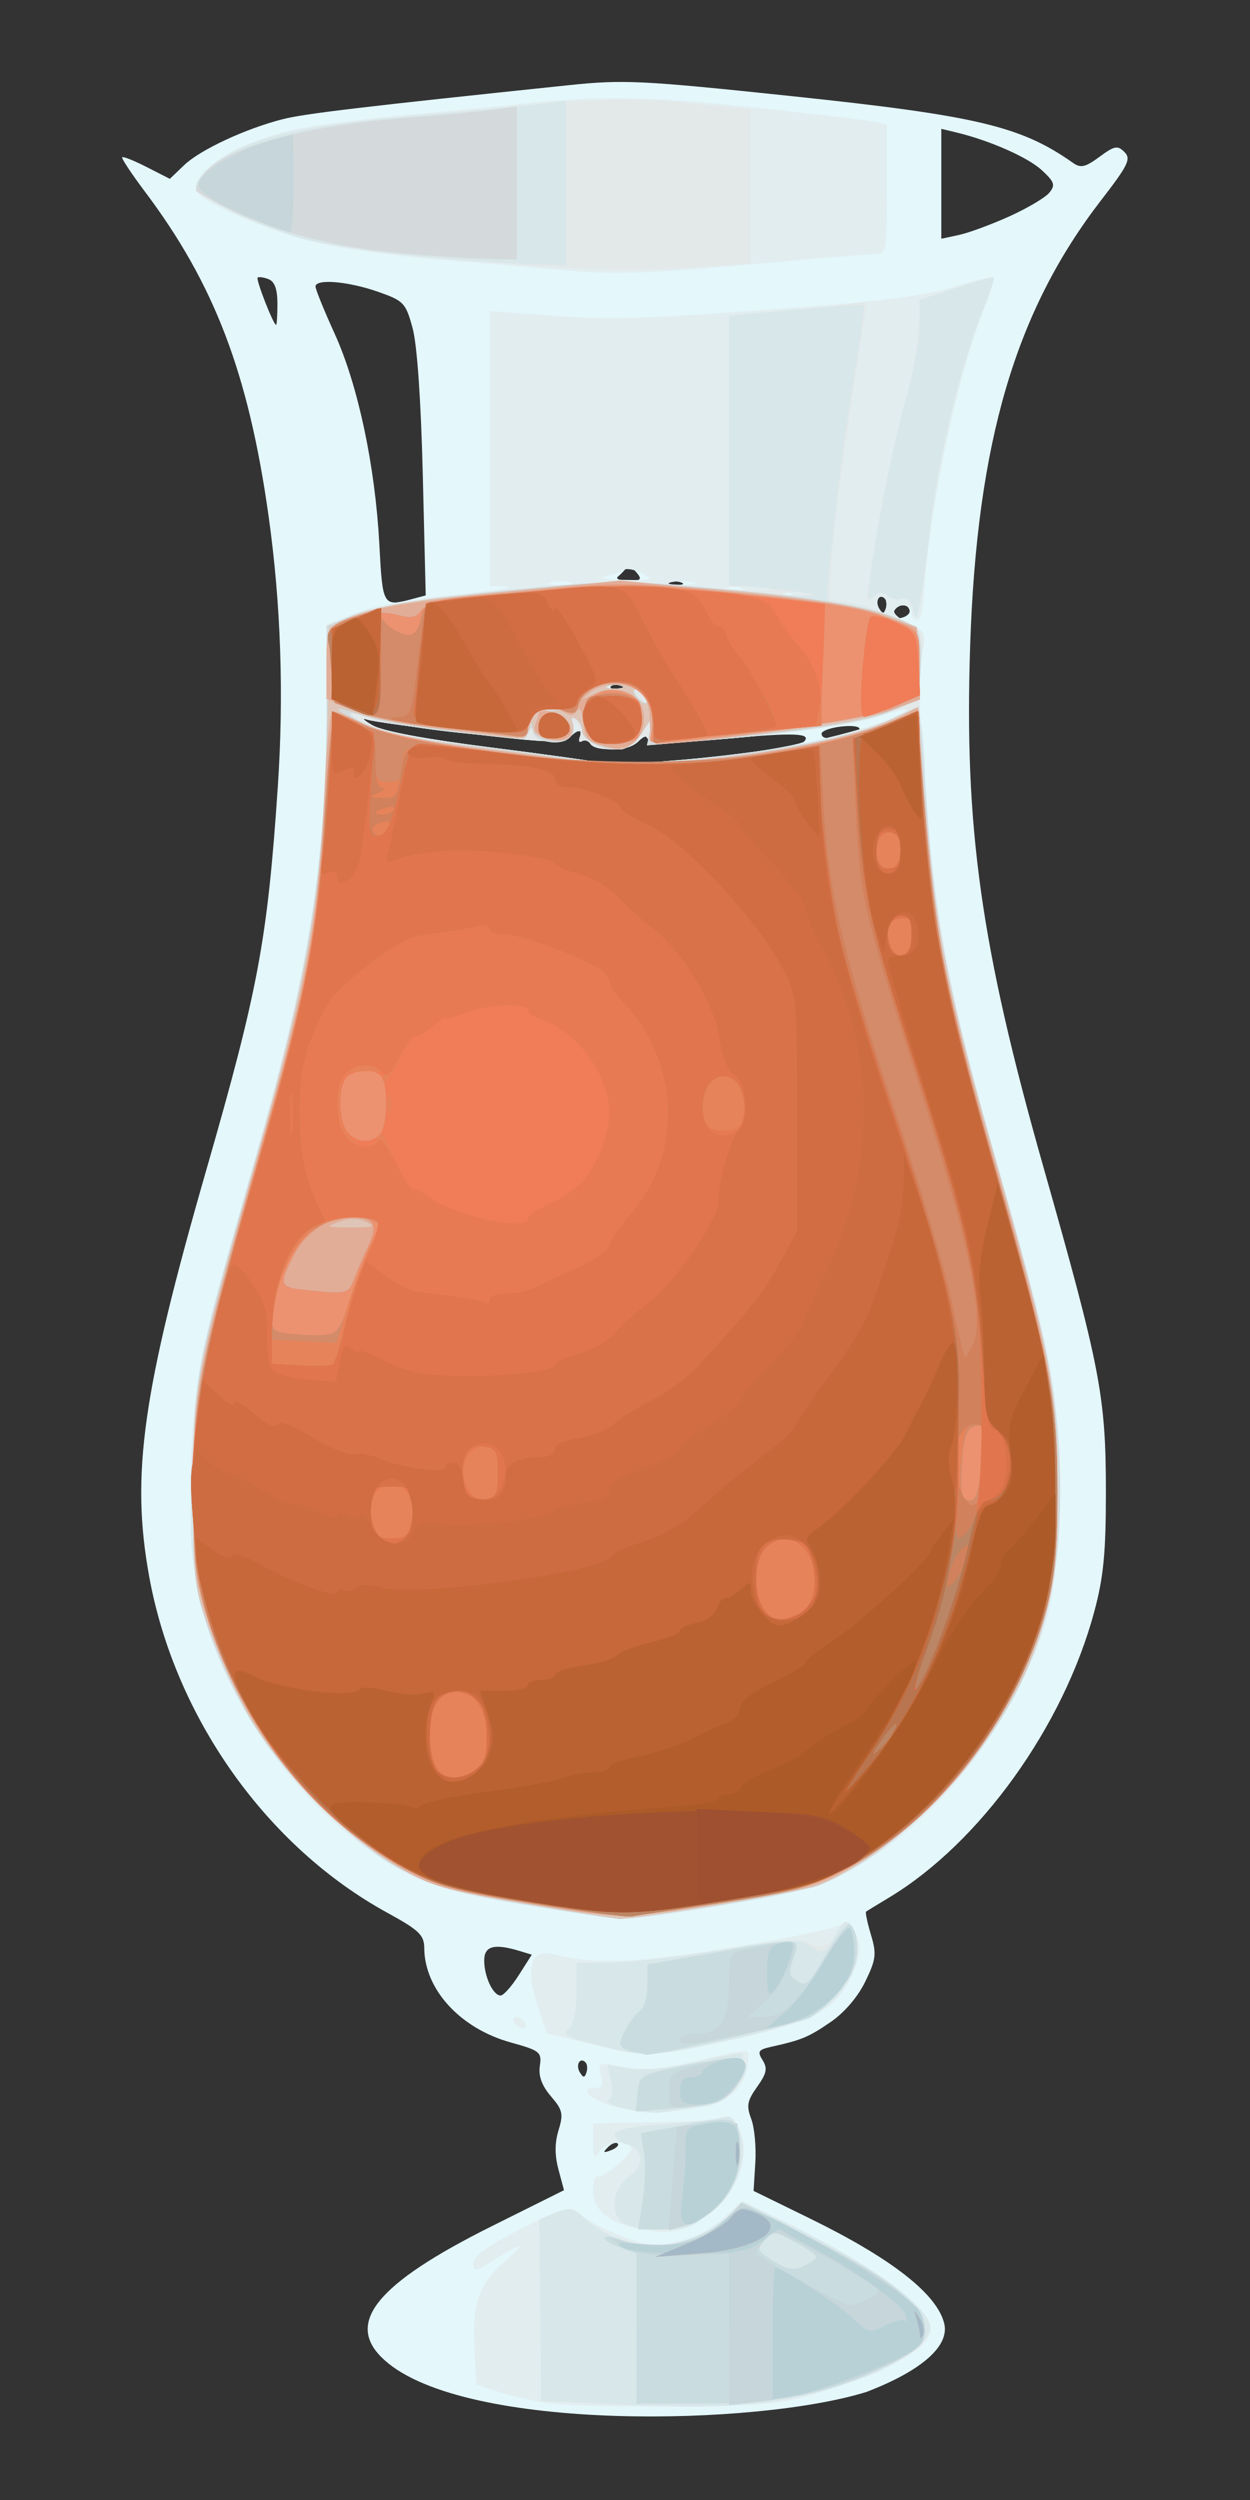
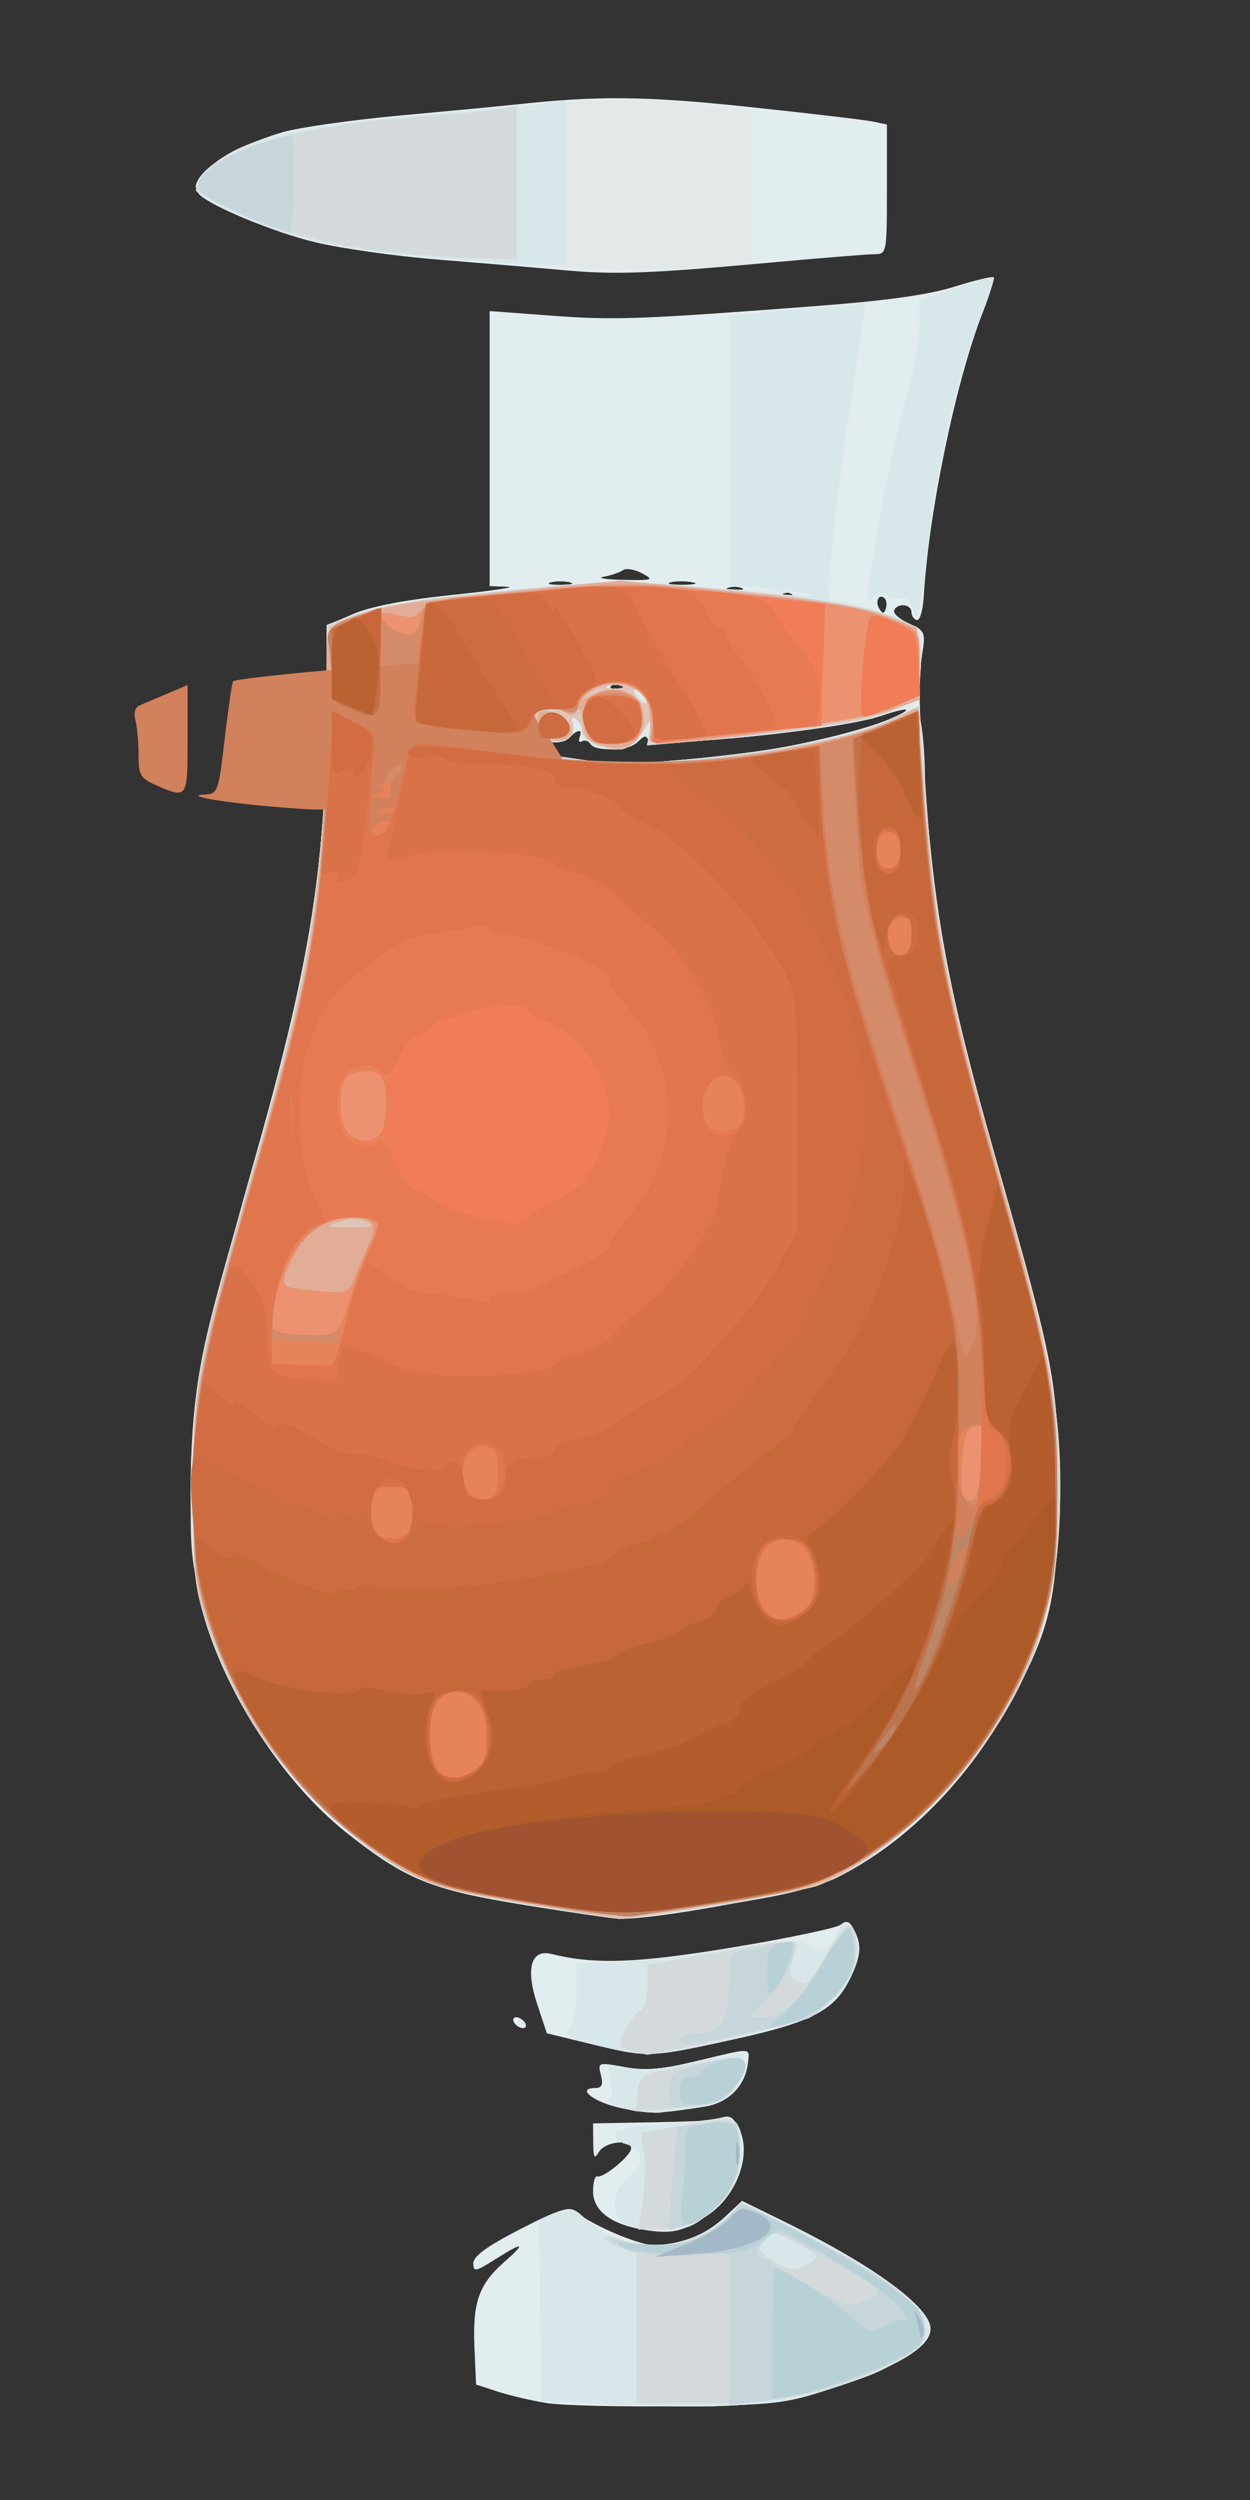
<svg xmlns="http://www.w3.org/2000/svg" version="1.1" viewBox="0 0 300 600">
  <rect x="0" y="0" width="300" height="600" fill="#333333" stroke="none" />
  <g transform="matrix(1.306 0 0 1.306 63.776 -150.93)">
    <g transform="translate(-53.852 -35.354)">
      <g transform="translate(0 144.63)">
-         <path d="m75.728 440.05c-7.533-6.731-1.72-14.004 19.743-24.698l13.192-6.573-1.02-3.821c-0.698-2.616-0.692-4.89 0.02-7.21 0.916-2.984 0.748-3.729-1.401-6.228-1.667-1.939-2.315-3.704-2.041-5.567 0.376-2.561 0.046-2.827-5.366-4.332-9.269-2.577-15.825-9.738-15.871-17.337-0.015-2.396-0.951-3.293-6.75-6.468-22.236-12.171-39.103-35.975-43.8-61.815-3.393-18.667-1.265-33.821 10.494-74.698 9.54-33.167 11.232-42.222 13.133-70.302 1.151-16.998 0.578-33.809-1.703-50-3.678-26.102-9.943-42.519-22.703-59.491-2.478-3.295-4.357-6.139-4.176-6.32 0.181-0.181 2.223 0.638 4.539 1.82l4.21 2.148 2.636-2.524c2.946-2.821 11.309-6.715 18.136-8.447 4.008-1.016 14.773-2.296 52.5-6.239 10.112-1.057 13.422-0.895 41 2.01 33.962 3.577 42.167 5.524 51.709 12.272 1.403 0.992 2.271 0.792 4.856-1.119 2.742-2.027 3.333-2.141 4.59-0.885 1.256 1.256 0.706 2.395-4.27 8.836-15.784 20.429-22.851 44.47-24.085 81.938-1.098 33.327 1.976 55.241 13.393 95.5 10.572 37.276 11.549 42.354 11.553 60 2e-3 11.147-0.432 15.619-2.131 21.946-5.661 21.087-21.023 42.502-37.686 52.535-2.161 1.301-4.073 2.469-4.248 2.595s0.221 2.033 0.882 4.238c1.068 3.565 0.954 4.52-1.03 8.617-1.365 2.821-3.841 5.711-6.382 7.451-4.06 2.78-5.297 3.296-10.898 4.542-2.382 0.53-2.593 0.858-1.59 2.464 0.938 1.502 0.747 2.428-1.01 4.897-1.823 2.561-1.996 3.494-1.087 5.879 0.595 1.559 0.935 5.178 0.758 8.041l-0.323 5.206 10.253 5.015c15.067 7.369 23.42 13.882 24.776 19.317 1.035 4.146-4.109 8.694-14.247 12.595-20.132 6.303-73.818 7.392-88.555-5.79zm42.799-39.855c-0.308-0.308-1.115-6.4e-4 -1.793 0.683-0.98 0.988-0.865 1.103 0.56 0.56 0.986-0.376 1.541-0.935 1.233-1.243zm-5.922-14.922c-1.016-1.016-1.855 0.514-1.021 1.863 0.63 1.019 0.866 1.02 1.204 4e-3 0.232-0.695 0.149-1.535-0.183-1.867zm-12.246-16.021 2.387-3.75-2.123-0.65c-4.767-1.461-6.623-0.98-6.623 1.716 0 2.958 1.632 6.434 3.021 6.434 0.523 0 2.025-1.688 3.337-3.75zm42.966-224.76c4.853-0.715 9.091-1.566 9.417-1.892 1.596-1.596-1.78-1.723-14.386-0.543-10.374 0.971-13.837 1.002-14.129 0.127-0.268-0.805-0.842-0.704-1.877 0.332-2.207 2.207-8.064 1.919-9.555-0.469-1.095-1.754-1.398-1.802-2.88-0.461-1.474 1.334-3.518 1.284-18.534-0.447-9.283-1.07-17.778-2.241-18.878-2.603-1.1-0.361-0.677 0.106 0.941 1.039 1.881 1.085 9.626 2.542 21.5 4.046 10.208 1.293 19.234 2.551 20.059 2.796 2.206 0.655 18.18-0.431 28.324-1.925zm17.426-3.115c3.506-0.939 2.644-2.014-1.25-1.56-1.925 0.225-3.5 0.809-3.5 1.299 0 1.03 1.559 1.115 4.75 0.26zm-41.562-9.053c-0.722-0.289-1.584-0.253-1.917 0.079-0.332 0.332 0.258 0.569 1.312 0.525 1.165-0.048 1.402-0.285 0.604-0.604zm52.991-13.817c-0.263-1.471-2.44-1.217-2.961 0.345-0.288 0.863 0.195 1.222 1.346 1 0.987-0.19 1.714-0.795 1.615-1.345zm-4.575-2.229c-1.016-1.016-1.855 0.514-1.021 1.863 0.63 1.019 0.866 1.02 1.204 4e-3 0.232-0.695 0.149-1.535-0.183-1.867zm-86.728 0.066 2.376-0.636-0.536-22.1c-0.332-13.688-1.046-23.973-1.876-27.021-1.264-4.642-1.623-5.019-6.34-6.673-5.516-1.933-11.5-2.434-11.5-0.963 0 0.52 1.58 4.412 3.512 8.651 4.285 9.402 7.448 24.288 8.214 38.655 0.615 11.527 0.636 11.562 6.15 10.087zm49.374-2.999c-0.688-0.277-1.812-0.277-2.5 0s-0.125 0.504 1.25 0.504 1.938-0.227 1.25-0.504zm-8.289-1.885c-0.706-0.851-1.554-1.188-1.884-0.75-0.33 0.439-1.007 1.135-1.505 1.547s0.35 0.75 1.884 0.75c2.404 0 2.612-0.214 1.505-1.547zm-65.961-49.346c0-2.689-0.508-4.088-1.643-4.524-0.904-0.347-1.803-0.471-1.998-0.276-0.348 0.348 2.9 8.662 3.391 8.682 0.138 0.006 0.25-1.742 0.25-3.883zm134.5-16.058c3.3-1.491 6.604-3.446 7.342-4.343 1.156-1.406 0.967-1.978-1.365-4.14-2.552-2.365-9.589-5.473-15.727-6.945l-2.75-0.66v10.099 10.099l3.25-0.699c1.788-0.385 5.95-1.919 9.25-3.411z" fill="#e4f7fb" />
        <path d="m105.44 447.89c-2.786-0.454-6.836-1.405-9-2.113l-3.935-1.287-0.302-6.914c-0.356-8.143 0.825-11.516 5.46-15.586 4.163-3.655 3.603-3.816-1.678-0.483-3.605 2.276-3.98 2.34-3.98 0.685 0-1.285 2.54-3.133 8.552-6.224 7.156-3.679 8.829-4.196 10.25-3.164 3.971 2.884 11.94 6.172 14.98 6.181 4.26 0.013 8.981-2.033 12.656-5.484l2.938-2.759 7.562 3.704c16.305 7.987 27.062 15.9 27.062 19.909 0 3.311-6.501 7.125-19 11.148-7.876 2.535-9.894 2.753-27.5 2.974-10.45 0.131-21.279-0.133-24.065-0.587zm17.944-31.832c-6.055-0.974-9.38-3.486-9.38-7.086 0-1.637 0.346-2.864 0.769-2.727 1.126 0.366 6.231-3.848 6.231-5.144 0-1.789-4.808-1.266-5.92 0.644-0.834 1.431-1.025 1.112-1.05-1.75l-0.03-3.5 10.75-0.191c5.912-0.105 11.85-0.33 13.195-0.5 2.005-0.254 2.615 0.273 3.391 2.928 1.39 4.755-1.387 11.351-6.127 14.556-4.635 3.133-6.645 3.604-11.828 2.77zm-4.305-22.379c-5.03-1.098-8.287-3.684-4.639-3.684 1.188 0 1.448-0.615 1.006-2.378-0.589-2.346-0.532-2.366 4.337-1.481 3.857 0.701 6.766 0.458 13.328-1.115 10.341-2.479 9.672-2.508 9.351 0.41-0.457 4.164-3.594 7.316-7.958 7.995-8.8 1.37-10.202 1.393-15.426 0.253zm-5.574-11.786-8-1.949-1.797-5.452c-2.13-6.464-1.095-10.059 2.629-9.133 8.025 1.996 15.776 1.711 33.512-1.231 10.089-1.674 18.945-3.542 19.68-4.152 1.021-0.847 1.589-0.637 2.406 0.89 1.474 2.754 1.344 4.75-0.571 8.786-2.869 6.046-6.958 8.214-21.539 11.421-15.399 3.387-15.744 3.398-26.32 0.821zm-14-3.898c-0.34-0.55-0.168-1 0.382-1 0.55 0 1.278 0.45 1.618 1s0.168 1-0.382 1-1.278-0.45-1.618-1zm2-21.609c-17.243-2.772-21.973-4.693-32.862-13.345-12.465-9.905-23.886-28.242-27.123-43.546-1.96-9.267-1.916-28.8 0.092-40.574 0.884-5.184 5.39-22.701 10.013-38.926 10.551-37.028 13.472-55.635 13.444-85.638l-0.012-13.138 4.91-2.112c3.216-1.384 9.503-2.589 18.223-3.493 7.322-0.759 11.85-1.434 10.063-1.499l-3.25-0.119v-25.272-25.272l11.25 0.84c11.628 0.868 16.154 0.707 48.25-1.721 13.235-1.001 21.077-2.086 25.847-3.577 3.766-1.177 7.025-1.961 7.244-1.742 0.218 0.218-0.666 3.109-1.965 6.423-4.949 12.629-9.942 36.68-10.861 52.32-0.145 2.475-0.714 4.388-1.264 4.25s-1-0.812-1-1.5c0-1.485-2.686-1.693-3.168-0.245-0.184 0.553 1.047 1.617 2.735 2.364 2.808 1.243 3.022 1.67 2.503 4.995-0.858 5.506-0.796 9.371 0.396 24.636 1.974 25.275 4.448 38.357 12.862 68 11.152 39.292 11.633 41.837 11.621 61.5-0.012 19.353-1.208 24.989-8.037 37.89-8.017 15.146-19.726 27.104-32.912 33.61-4.754 2.346-32.958 7.623-39.5 7.391-1.375-0.049-9.25-1.174-17.5-2.5zm42.5-212.01c10.947-1.492 25.385-5.416 27.473-7.466 0.535-0.526-1.539-0.091-4.609 0.965-7.332 2.523-42.057 6.044-42.631 4.323-0.279-0.837-0.826-0.747-1.885 0.311-2.207 2.207-8.064 1.919-9.555-0.469-1.095-1.754-1.398-1.802-2.88-0.461-1.474 1.334-3.518 1.284-18.534-0.447-9.283-1.07-17.778-2.241-18.878-2.603-1.1-0.361-0.677 0.106 0.941 1.039 1.881 1.085 9.626 2.542 21.5 4.046 10.208 1.293 19.234 2.556 20.059 2.806 2.268 0.689 16.104-0.286 29-2.044zm-24.812-12.06c-0.722-0.289-1.584-0.253-1.917 0.079-0.332 0.332 0.258 0.569 1.312 0.525 1.165-0.048 1.402-0.285 0.604-0.604zm48.417-16.046c-1.016-1.016-1.855 0.514-1.021 1.863 0.63 1.019 0.866 1.02 1.204 4e-3 0.232-0.695 0.149-1.535-0.183-1.867zm-17.417-0.954c-0.722-0.289-1.584-0.253-1.917 0.079-0.332 0.332 0.258 0.569 1.312 0.525 1.165-0.048 1.402-0.285 0.604-0.604zm-8.938-0.979c-0.688-0.277-1.812-0.277-2.5 0s-0.125 0.504 1.25 0.504 1.938-0.227 1.25-0.504zm-31.5-1.027c-0.963-0.252-2.538-0.252-3.5 0-0.963 0.252-0.175 0.457 1.75 0.457s2.712-0.206 1.75-0.457zm22.488-0.018c-1.244-0.239-3.044-0.23-4 0.02-0.956 0.25 0.062 0.446 2.262 0.435 2.2-0.011 2.982-0.216 1.738-0.455zm-9.238-1.645c-1.375-0.727-2.95-0.989-3.5-0.581-0.55 0.408-2.125 0.948-3.5 1.201s0.2 0.514 3.5 0.581c5.536 0.112 5.807 0.019 3.5-1.201zm-14.5-55.716c-4.95-0.449-15.3-1.32-23-1.937-7.7-0.617-17.825-2.044-22.5-3.171-7.6-1.833-19.083-6.56-21.349-8.787-2.825-2.778 4.541-8.287 15.307-11.449 3.002-0.882 12.902-2.282 22-3.111 9.098-0.83 18.343-1.707 20.543-1.95 15.252-1.683 24.051-1.6 43 0.403 11 1.163 21.238 2.365 22.75 2.672l2.75 0.558v11.921c0 11.694-0.043 11.921-2.25 11.924-1.238 0.002-9.225 0.639-17.75 1.416-23.78 2.167-29.758 2.396-39.5 1.513z" fill="#e2edf0" />
        <path d="m117.5 448.11-13-0.611-0.191-16.653-0.191-16.653 2.981-1.235c2.622-1.086 3.247-0.989 5.191 0.807 7.379 6.814 18.183 6.776 26.329-0.093l3.118-2.629 8.882 4.326c14.92 7.267 25.382 15.01 25.382 18.783 0 2.191-5.847 6.645-11.498 8.759-14.258 5.335-23.159 6.319-47.002 5.198zm2.25-33.191c-2.74-1.596-2.236-6.399 0.912-8.692 3.002-2.187 2.678-5.064-0.667-5.939-1.097-0.287-1.995-1.078-1.995-1.757 0-0.839 2.807-1.434 8.75-1.855 4.812-0.341 9.705-0.895 10.873-1.232 1.73-0.498 2.331-0.014 3.249 2.618 1.676 4.809-0.094 10.001-4.885 14.329-3.533 3.192-4.598 3.604-9.241 3.577-2.886-0.017-6.035-0.489-6.997-1.05zm0.25-21.144c-2.475-0.577-3.955-1.244-3.289-1.482 0.781-0.28 0.995-1.515 0.602-3.476l-0.609-3.042 3.93 0.664c2.527 0.427 7.069-0.035 12.722-1.295 4.836-1.077 8.538-1.704 8.226-1.393s-0.145 1.073 0.369 1.693c0.614 0.74 0.102 2.191-1.49 4.226-1.879 2.401-3.499 3.254-7.194 3.787-2.623 0.378-5.669 0.841-6.769 1.028s-4.025-0.132-6.5-0.708zm-4.5-11.514c-7.034-1.805-7.234-1.928-5.683-3.478 0.651-0.651 1.183-3.568 1.183-6.483v-5.3l6.25-0.027c3.438-0.015 12.55-1.076 20.25-2.358 8.616-1.434 14.648-2.001 15.684-1.473 2.845 1.449 4.444 0.969 5.66-1.699 1.395-3.063 2.767-2.491 3.648 1.521 0.912 4.151-1.979 9.667-6.704 12.794-2.584 1.71-8.181 3.524-16.594 5.379-14.444 3.184-15.475 3.233-23.695 1.124zm-13.921-25.896c-18.209-2.974-25.245-6.228-36.46-16.865-12.006-11.387-20.183-25.371-23.506-40.198-2.094-9.342-2.096-28.114-6e-3 -40.376 0.884-5.184 5.373-22.521 9.976-38.526 10.45-36.334 13.51-55.87 13.482-86.088l-0.012-13.188 5.582-2.088c3.849-1.44 11.991-2.736 26.224-4.173 18.643-1.883 22.025-1.964 34.926-0.841 7.856 0.684 14.569 0.959 14.917 0.611 0.348-0.348-1.243-0.632-3.534-0.632h-4.167v-24.871-24.871l8.25-0.663c4.537-0.365 10.23-0.934 12.65-1.265l4.4-0.602-0.587 3.886c-4.358 28.826-5.581 37.967-5.87 43.859l-0.342 6.973 3.794 0.627c2.087 0.345 6.049 1.683 8.805 2.974 4.869 2.281 4.995 2.447 4.458 5.9-0.833 5.354-0.773 9.255 0.377 24.415 1.907 25.153 4.428 38.351 13.407 70.195 10.193 36.15 12.124 47.08 11.384 64.444-0.657 15.411-3.365 24.675-10.914 37.339-6.618 11.101-18.351 22.631-28.36 27.87-6.061 3.172-9.305 4.047-23.13 6.24-8.844 1.403-17.147 2.506-18.45 2.452-1.303-0.054-9.084-1.195-17.291-2.535zm42.421-211.95c10.782-1.471 17.78-3.177 24.426-5.954 5.482-2.291 3.856-2.756-1.986-0.569-6.79 2.542-41.27 5.997-42.353 4.243-0.584-0.945-1.065-0.872-2.048 0.312-1.434 1.728-7.574 2.109-8.549 0.531-0.345-0.559-1.042-0.761-1.548-0.448-0.506 0.313-0.669-0.085-0.363-0.883 0.306-0.798 7e-3 -1.791-0.666-2.206-0.734-0.454-0.966-0.34-0.579 0.286 0.354 0.573 0.031 1.549-0.717 2.171-1.018 0.845-5.613 0.644-18.239-0.797-9.283-1.059-17.778-2.22-18.878-2.58s-0.677 0.109 0.941 1.042c1.881 1.085 9.626 2.542 21.5 4.046 10.208 1.293 19.234 2.553 20.059 2.801 2.203 0.662 16.965-0.354 29-1.996zm-24.75-12.082c-0.688-0.277-1.812-0.277-2.5 0s-0.125 0.504 1.25 0.504 1.938-0.227 1.25-0.504zm33.988-17.045c-1.244-0.239-3.044-0.23-4 0.02-0.956 0.25 0.062 0.446 2.262 0.435 2.2-0.011 2.982-0.216 1.738-0.455zm19.519 2.827c-0.41-1.532-1.15-2.183-2.075-1.828-0.791 0.303-1.924 0.066-2.517-0.528-0.773-0.773-1.518-0.716-2.621 0.2-1.341 1.113-1.478 0.905-1.054-1.592 0.269-1.58 1.181-7.147 2.028-12.372 0.847-5.225 2.733-13.775 4.191-19 1.458-5.225 2.83-12.232 3.048-15.571l0.397-6.071 6.617-2.151c3.639-1.183 6.739-2.029 6.888-1.88 0.149 0.149-0.891 3.148-2.311 6.664-3.764 9.318-8.028 27.098-9.371 39.075-0.644 5.739-1.488 12.011-1.877 13.936-0.645 3.197-0.761 3.294-1.344 1.12zm-83.757-64.106c-13.312-1.113-23.293-2.488-28.465-3.92-8.763-2.427-19.535-7.698-19.535-9.559 0-1.56 3.74-4.931 7.5-6.761 6.553-3.19 16.181-4.8 43.059-7.201 25.033-2.236 29.319-2.38 39.75-1.338l11.691 1.169v14.148 14.148l-9.75 0.646c-13.293 0.88-20.371 0.668-44.25-1.329z" fill="#e3e8e9" />
        <path d="m117.5 448.11-13-0.611-0.191-16.653-0.191-16.653 2.981-1.235c2.622-1.086 3.247-0.989 5.191 0.807 7.379 6.814 18.183 6.776 26.329-0.093l3.118-2.629 8.882 4.326c14.92 7.267 25.382 15.01 25.382 18.783 0 2.191-5.847 6.645-11.498 8.759-14.258 5.335-23.159 6.319-47.002 5.198zm2.25-33.191c-2.74-1.596-2.236-6.399 0.912-8.692 3.002-2.187 2.678-5.064-0.667-5.939-1.097-0.287-1.995-1.078-1.995-1.757 0-0.839 2.807-1.434 8.75-1.855 4.812-0.341 9.705-0.895 10.873-1.232 1.73-0.498 2.331-0.014 3.249 2.618 1.676 4.809-0.094 10.001-4.885 14.329-3.533 3.192-4.598 3.604-9.241 3.577-2.886-0.017-6.035-0.489-6.997-1.05zm0.25-21.144c-2.475-0.577-3.955-1.244-3.289-1.482 0.781-0.28 0.995-1.515 0.602-3.476l-0.609-3.042 3.93 0.664c2.527 0.427 7.069-0.035 12.722-1.295 4.836-1.077 8.538-1.704 8.226-1.393s-0.145 1.073 0.369 1.693c0.614 0.74 0.102 2.191-1.49 4.226-1.879 2.401-3.499 3.254-7.194 3.787-2.623 0.378-5.669 0.841-6.769 1.028s-4.025-0.132-6.5-0.708zm-4.5-11.514c-7.034-1.805-7.234-1.928-5.683-3.478 0.651-0.651 1.183-3.568 1.183-6.483v-5.3l6.25-0.027c3.438-0.015 12.55-1.071 20.25-2.347 11.916-1.975 14.294-2.12 15.973-0.973 2.781 1.899 3.276 1.733 5.044-1.686 1.808-3.497 3.057-3.184 3.975 0.997 0.912 4.151-1.979 9.667-6.704 12.794-2.584 1.71-8.181 3.524-16.594 5.379-14.444 3.184-15.475 3.233-23.695 1.124zm-13.921-25.896c-18.209-2.974-25.245-6.228-36.46-16.865-12.061-11.439-19.216-23.596-23.229-39.467-1.844-7.292-2.06-10.374-1.643-23.464 0.56-17.596 1.478-22.026 12.189-58.884 9.469-32.583 12.657-53.611 12.63-83.294l-0.012-13.109 4.223-1.681c4.777-1.901 18.026-3.901 37.395-5.643 11.264-1.013 15.652-0.935 30.306 0.539 9.424 0.948 17.36 1.498 17.636 1.222 0.276-0.276-3.124-0.823-7.556-1.215l-8.057-0.713v-24.743-24.743l12.198-1.121c6.709-0.617 12.354-0.966 12.545-0.775 0.191 0.191-0.543 5.689-1.629 12.219-1.849 11.11-3.159 21.237-4.674 36.122-0.631 6.205-0.617 6.25 1.925 6.25 3.207 0 13.149 3.663 14.35 5.288 0.493 0.667 0.72 3.761 0.504 6.877l-0.393 5.665-5.044 2.17c-4.816 2.072-16.493 3.846-36.583 5.56l-8.303 0.708 0.645-2.884 0.645-2.884-2.078 3.25c-1.464 2.29-2.84 3.25-4.658 3.25-3.326 0-6.449-1.683-6.449-3.476 0-0.773-0.526-1.731-1.17-2.129-0.776-0.48-0.964-0.187-0.559 0.868 0.336 0.875-0.032 2.124-0.817 2.776-1.703 1.413-6.447 0.455-6.469-1.308-0.011-0.895-0.247-0.866-0.862 0.105-0.7 1.105-2.904 1.124-12.735 0.114-6.538-0.672-13.646-1.841-15.794-2.596-5.405-1.902-5.702-0.935-0.427 1.392 2.383 1.052 9.283 2.473 15.333 3.158s15.627 1.908 21.282 2.717c9.136 1.308 11.924 1.299 25-0.076 16.234-1.708 29.199-4.473 35.113-7.49l3.857-1.968 0.613 3.707c0.337 2.039 0.622 6.182 0.633 9.207 0.02 5.552 2.22 25.822 3.911 36.034 0.504 3.043 4.619 18.569 9.144 34.5 10.52 37.036 12.255 46.655 11.632 64.466-0.576 16.468-3.064 25.238-10.874 38.339-6.618 11.101-18.351 22.631-28.36 27.87-6.061 3.172-9.305 4.047-23.13 6.24-8.844 1.403-17.147 2.506-18.45 2.452-1.303-0.054-9.084-1.195-17.291-2.535zm21.962-222.3c-0.363-0.587-1.1-1.067-1.64-1.067-0.539 0-0.4 0.63 0.309 1.399 1.436 1.558 2.357 1.328 1.331-0.333zm-4.291-1.729c-0.688-0.277-1.812-0.277-2.5 0s-0.125 0.504 1.25 0.504 1.938-0.227 1.25-0.504zm53.507-14.218c-0.41-1.532-1.15-2.183-2.075-1.828-0.791 0.303-1.924 0.066-2.517-0.528-0.773-0.773-1.468-0.757-2.445 0.054-1.116 0.926-1.293 0.544-0.97-2.092 1.162-9.469 4.496-26.349 6.72-34.024 1.392-4.803 2.53-10.883 2.53-13.513v-4.781l6.694-2.176c3.682-1.197 6.816-2.054 6.965-1.905 0.149 0.149-0.891 3.148-2.311 6.664-3.764 9.318-8.028 27.098-9.371 39.075-0.644 5.739-1.488 12.011-1.877 13.936-0.645 3.197-0.761 3.294-1.344 1.12zm-90.257-64.675c-8.328-0.729-18.333-2.263-22.493-3.449-8.443-2.408-19.007-7.666-19.007-9.461 0-0.652 1.012-2.112 2.25-3.244 5.848-5.348 15.461-7.8 38.25-9.759 9.9-0.851 20.138-1.811 22.75-2.134l4.75-0.586v15.094 15.094l-5.75-0.121c-3.163-0.067-12.5-0.712-20.75-1.434z" fill="#d8e7ea" />
        <path d="m122 434.22v-13.781l-3.184-1.202c-1.751-0.661-2.939-1.447-2.639-1.747 0.3-0.3 1.762-0.083 3.249 0.483 6.36 2.418 15.372 0.228 19.965-4.851l1.891-2.091 13.072 6.728c15.148 7.796 20.963 12.6 20.469 16.908-0.266 2.32-1.412 3.409-6.324 6.006-9.713 5.135-19.942 7.328-34.188 7.328h-12.312v-13.781zm33-13.194c0-0.36-1.767-1.597-3.926-2.75-3.761-2.008-3.994-2.021-5.542-0.31-1.508 1.666-1.401 1.921 1.589 3.815 2.569 1.626 3.669 1.818 5.542 0.964 1.285-0.586 2.337-1.359 2.337-1.719zm-31.875-10.252c0.454-2.875 0.565-6.861 0.245-8.859l-0.581-3.632 8.355-1.52c9.576-1.742 9.817-1.61 9.84 5.411 0.025 7.641-6.59 13.827-14.786 13.827h-3.9l0.826-5.227zm-0.95-19.789c0.315-3.22 0.524-3.364 6.825-4.713 12.75-2.73 15.445-1.731 10.76 3.988-2.005 2.447-3.146 2.832-10.085 3.403l-7.825 0.643 0.325-3.321zm-0.925-7.691c-1.238-0.238-2.25-0.858-2.25-1.377 0-1.435 2.341-5.315 3.75-6.217 0.688-0.44 1.25-2.509 1.25-4.599v-3.799l12.309-2.151c16.289-2.846 15.84-2.876 14.504 0.957-0.855 2.453-0.792 3.292 0.302 3.985 2.119 1.342 2.196 1.28 5.708-4.592 1.809-3.025 3.666-5.5 4.125-5.5 1.475 0 2.09 4.771 0.99 7.681-1.151 3.046-5.37 7.912-8.183 9.438-1.544 0.837-29.353 7.09-30 6.745-0.14-0.075-1.268-0.331-2.505-0.57zm-20.25-27.151c-19.433-3.337-24.777-5.949-37.112-18.135-9.848-9.729-16.459-20.138-20.646-32.508-2.554-7.545-2.706-9.024-2.676-26 0.037-20.868 0.167-21.547 11.869-61.814 9.469-32.583 12.657-53.611 12.63-83.294l-0.012-13.109 4.223-1.681c4.868-1.938 18.397-3.962 37.723-5.645 12.045-1.049 15.74-0.945 34.284 0.961 20.284 2.085 30.185 4.335 32.431 7.371 0.493 0.667 0.72 3.761 0.504 6.877l-0.393 5.665-5.044 2.17c-4.816 2.072-16.493 3.846-36.583 5.56l-8.303 0.708 0.645-2.884 0.645-2.884-2.078 3.25c-1.464 2.29-2.84 3.25-4.658 3.25-3.326 0-6.449-1.683-6.449-3.476 0-0.773-0.526-1.731-1.17-2.129-0.776-0.48-0.964-0.187-0.559 0.868 0.336 0.875-0.032 2.124-0.817 2.776-1.703 1.413-6.447 0.455-6.469-1.308-0.011-0.895-0.247-0.866-0.862 0.105-0.7 1.105-2.904 1.124-12.735 0.114-6.538-0.672-13.646-1.841-15.794-2.596-5.405-1.902-5.702-0.935-0.427 1.392 2.383 1.052 9.283 2.473 15.333 3.158s15.627 1.908 21.282 2.717c9.136 1.308 11.924 1.299 25-0.076 16.276-1.712 29.201-4.474 35.159-7.514l3.903-1.991 0.553 6.231c0.304 3.427 0.834 10.281 1.177 15.231 1.267 18.262 4.184 32.991 11.881 60 9.841 34.532 11.499 42.287 12.232 57.209 1.324 26.944-5.577 45.465-23.589 63.309-12.523 12.406-18.189 15.09-38.818 18.388-8.92 1.426-17.245 2.549-18.5 2.495-1.255-0.054-9.256-1.296-17.781-2.76zm22.541-222.08c-0.363-0.587-1.1-1.067-1.64-1.067-0.539 0-0.4 0.63 0.309 1.399 1.436 1.558 2.357 1.328 1.331-0.333zm-4.291-1.729c-0.688-0.277-1.812-0.277-2.5 0s-0.125 0.504 1.25 0.504 1.938-0.227 1.25-0.504zm-40.75-79.519c-11.833-1.07-22.629-3.851-31.25-8.05-3.438-1.674-6.25-3.236-6.25-3.472 0-0.236 0.465-1.297 1.033-2.36 2.646-4.944 17.568-9.398 36.467-10.886 7.7-0.606 15.688-1.355 17.75-1.665l3.75-0.563v14.088 14.088l-5.75-0.138c-3.163-0.076-10.25-0.545-15.75-1.043z" fill="#d4dadb" />
-         <path d="m122 434.22v-13.781l-3.184-1.202c-1.751-0.661-2.939-1.447-2.639-1.747 0.3-0.3 1.762-0.083 3.249 0.483 6.36 2.418 15.372 0.228 19.965-4.851l1.891-2.091 13.072 6.728c15.148 7.796 20.963 12.6 20.469 16.908-0.266 2.32-1.412 3.409-6.324 6.006-9.713 5.135-19.942 7.328-34.188 7.328h-12.312v-13.781zm33-13.194c0-0.36-1.767-1.597-3.926-2.75-3.761-2.008-3.994-2.021-5.542-0.31-1.508 1.666-1.401 1.921 1.589 3.815 2.569 1.626 3.669 1.818 5.542 0.964 1.285-0.586 2.337-1.359 2.337-1.719zm-31.875-10.252c0.454-2.875 0.565-6.861 0.245-8.859l-0.581-3.632 8.355-1.52c9.576-1.742 9.817-1.61 9.84 5.411 0.025 7.641-6.59 13.827-14.786 13.827h-3.9l0.826-5.227zm-0.95-19.789c0.315-3.22 0.524-3.364 6.825-4.713 12.75-2.73 15.445-1.731 10.76 3.988-2.005 2.447-3.146 2.832-10.085 3.403l-7.825 0.643 0.325-3.321zm-0.925-7.691c-1.238-0.238-2.25-0.858-2.25-1.377 0-1.435 2.341-5.315 3.75-6.217 0.688-0.44 1.25-2.509 1.25-4.599v-3.799l12.309-2.151c16.289-2.846 15.84-2.876 14.504 0.957-0.855 2.453-0.792 3.292 0.302 3.985 2.119 1.342 2.196 1.28 5.708-4.592 1.809-3.025 3.666-5.5 4.125-5.5 1.475 0 2.09 4.771 0.99 7.681-1.151 3.046-5.37 7.912-8.183 9.438-1.544 0.837-29.353 7.09-30 6.745-0.14-0.075-1.268-0.331-2.505-0.57zm-19.75-27.169c-14.147-2.356-16.806-3.116-22.964-6.563-9.277-5.194-21.957-17.865-27.583-27.562-2.393-4.125-5.708-11.325-7.368-16-2.882-8.121-3.018-9.236-3.052-25-0.042-20.082 0.293-21.874 11.499-61.519 10.723-37.933 12.75-51.401 13.32-88.473l0.146-9.492 3.663-1.725c3.71-1.747 11.413-3.203 22.337-4.223 3.3-0.308 10.876-1.031 16.836-1.607 14.248-1.376 50.897 1.927 59.664 5.378l5.5 2.165 0.294 6.66 0.294 6.66-5.794 2.203c-3.842 1.461-11.521 2.827-22.794 4.056-22.736 2.479-21.672 2.521-20.927-0.832 0.6-2.699 0.573-2.69-1.466 0.5-1.179 1.845-2.921 3.25-4.027 3.25-3.233 0-7.08-1.856-7.08-3.416 0-0.806-0.526-1.791-1.17-2.189-0.776-0.48-0.964-0.187-0.559 0.868 0.336 0.875 0.075 2.034-0.58 2.575-1.752 1.449-6.67 0.217-6.807-1.705-0.099-1.387-0.185-1.369-0.573 0.117-0.252 0.963-0.762 1.746-1.134 1.74-5.189-0.077-26.724-3.225-29.927-4.375-5.955-2.139-5.304-0.967 1 1.799 3.466 1.521 9.99 2.894 19.199 4.041 7.672 0.955 14.647 1.871 15.5 2.034 15.011 2.875 48.401-0.84 61.517-6.844l5.31-2.431 0.688 10.643c1.677 25.959 4.117 39.418 12.536 69.143 11.22 39.615 12.32 45.26 12.376 63.5 0.066 21.651-3.293 32.725-14.86 49-6.951 9.78-20.138 20.76-29.174 24.293-2.791 1.091-34.051 6.308-36.56 6.102-0.705-0.058-8.481-1.304-17.281-2.77zm5.688-219.81c-0.722-0.289-1.584-0.253-1.917 0.079-0.332 0.332 0.258 0.569 1.312 0.525 1.165-0.048 1.402-0.285 0.604-0.604zm16.354-2.25c-0.363-0.587-1.138-1.067-1.723-1.067-0.663 0-0.587 0.574 0.202 1.524 1.371 1.653 2.597 1.284 1.521-0.458zm-4.291-1.729c-0.688-0.277-1.812-0.277-2.5 0s-0.125 0.504 1.25 0.504 1.938-0.227 1.25-0.504zm-67.514-85.755c-7.505-3.087-10.788-5.288-10.189-6.834 0.798-2.06 6.708-5.619 11.991-7.221 2.728-0.828 5.074-1.51 5.211-1.516 0.138-0.006 0.25 4.039 0.25 8.989s-0.338 8.989-0.75 8.976c-0.412-0.013-3.344-1.09-6.514-2.394z" fill="#c9dde1" />
        <path d="m139 434.37v-13.887l-7.75 0.283c-6.216 0.227-8.542-0.121-11.75-1.759-2.2-1.123-3.1-1.729-2-1.348 3.784 1.313 11.41 1.524 14.787 0.409 1.861-0.614 4.637-2.425 6.169-4.025l2.787-2.909 10.713 5.43c18.134 9.191 24.622 14.877 22.698 19.891-1.305 3.401-18.489 9.859-29.567 11.112l-6.088 0.689v-13.887zm25.875-5.759c2.346-1.301 2.305-1.359-3.5-4.849-3.231-1.943-7.734-4.467-10.006-5.608-4.105-2.062-4.143-2.062-5.91-0.109-0.979 1.081-1.594 2.147-1.369 2.368 1.548 1.516 15.702 9.45 16.911 9.479 0.825 0.02 2.569-0.556 3.875-1.28zm-36.281-21.782c0.373-5.132 0.775-9.452 0.894-9.6 0.119-0.148 2.645-0.373 5.614-0.5l5.398-0.231 0.272 4.5c0.411 6.802-3.69 12.423-10.564 14.477l-2.292 0.685 0.678-9.331zm-0.594-16.294c0-3.154 0.223-3.336 6.116-4.989 7.185-2.016 9.094-1.177 6.854 3.01-1.702 3.18-3.248 4.016-8.719 4.712-4.245 0.54-4.25 0.536-4.25-2.732zm2-9.537c0-0.55 1.413-1 3.14-1 4.269 0 5.79-2.394 5.828-9.171 0.03-5.382 0.172-5.697 2.782-6.195 1.512-0.288 4.213-0.81 6-1.159 1.792-0.35 3.25-0.217 3.25 0.296 0 2.74-2.675 7.867-5.399 10.347l-3.101 2.823 2.615 0.029c3.754 0.042 6.872-2.818 11.272-10.342 2.122-3.628 4.253-6.352 4.735-6.053s0.878 2.393 0.878 4.655c0 3.539-0.598 4.686-4.293 8.226-3.937 3.772-5.169 4.298-14.848 6.329-11.988 2.515-12.858 2.598-12.858 1.215zm-28.5-24.875c-14.147-2.356-16.806-3.116-22.964-6.563-9.277-5.194-21.957-17.865-27.583-27.562-2.393-4.125-5.708-11.325-7.368-16-2.882-8.121-3.018-9.236-3.052-25-0.042-20.082 0.293-21.874 11.499-61.519 10.723-37.933 12.75-51.401 13.32-88.473l0.146-9.492 3.663-1.725c3.71-1.747 11.413-3.203 22.337-4.223 3.3-0.308 10.876-1.031 16.836-1.607 14.248-1.376 50.897 1.927 59.664 5.378l5.5 2.165 0.294 6.66 0.294 6.66-5.794 2.203c-3.842 1.461-11.521 2.827-22.794 4.056-22.736 2.479-21.672 2.521-20.927-0.832 0.6-2.699 0.573-2.69-1.466 0.5-1.179 1.845-2.921 3.25-4.027 3.25-3.233 0-7.08-1.856-7.08-3.416 0-0.806-0.526-1.791-1.17-2.189-0.776-0.48-0.964-0.187-0.559 0.868 0.336 0.875 0.075 2.034-0.58 2.575-1.752 1.449-6.67 0.217-6.807-1.705-0.099-1.387-0.185-1.369-0.573 0.117-0.252 0.963-0.762 1.746-1.134 1.74-5.189-0.077-26.724-3.225-29.927-4.375-5.955-2.139-5.304-0.967 1 1.799 3.466 1.521 9.99 2.894 19.199 4.041 7.672 0.955 14.647 1.871 15.5 2.034 15.011 2.875 48.401-0.84 61.517-6.844l5.31-2.431 0.688 10.643c1.677 25.959 4.117 39.418 12.536 69.143 11.22 39.615 12.32 45.26 12.376 63.5 0.066 21.651-3.293 32.725-14.86 49-6.951 9.78-20.138 20.76-29.174 24.293-2.791 1.091-34.051 6.308-36.56 6.102-0.705-0.058-8.481-1.304-17.281-2.77zm5.688-219.81c-0.722-0.289-1.584-0.253-1.917 0.079-0.332 0.332 0.258 0.569 1.312 0.525 1.165-0.048 1.402-0.285 0.604-0.604zm16.354-2.25c-0.363-0.587-1.138-1.067-1.723-1.067-0.663 0-0.587 0.574 0.202 1.524 1.371 1.653 2.597 1.284 1.521-0.458zm-4.291-1.729c-0.688-0.277-1.812-0.277-2.5 0s-0.125 0.504 1.25 0.504 1.938-0.227 1.25-0.504zm-67.514-85.755c-7.505-3.087-10.788-5.288-10.189-6.834 0.798-2.06 6.708-5.619 11.991-7.221 2.728-0.828 5.074-1.51 5.211-1.516 0.138-0.006 0.25 4.039 0.25 8.989s-0.338 8.989-0.75 8.976c-0.412-0.013-3.344-1.09-6.514-2.394z" fill="#c6d6da" />
        <path d="m147 435.09c0-6.648 0.218-12.088 0.485-12.088 1.209 0 11.329 6.612 14.15 9.244 3.026 2.824 3.24 2.872 6.123 1.381 1.643-0.85 3.294-1.239 3.668-0.865s0.384-0.09 0.023-1.031c-0.821-2.141-7.899-7.3-16.656-12.144l-6.707-3.709-3.02 2.233c-2.643 1.954-4.304 2.243-13.293 2.312-6.087 0.047-11.066-0.389-12.219-1.07-1.596-0.943-1.114-1.055 2.688-0.627 6.675 0.752 11.325-0.405 15.161-3.773 1.848-1.623 3.771-2.951 4.273-2.951 3.841 0 30.578 15.738 32.344 19.038 1.597 2.985 1.128 5.637-1.27 7.175-3.85 2.47-17.043 7.544-21.5 8.27l-4.25 0.692v-12.088zm-16.636-24.727c0.35-2.552 0.636-6.562 0.636-8.912 0-4.227 0.044-4.28 4.124-4.969 4.756-0.803 5.837 0.178 5.861 5.321 0.019 4.112-2.135 8.387-5.6 11.112-4.441 3.493-5.758 2.824-5.021-2.551zm-0.364-19.86c0-1.833 0.533-2.5 2-2.5 1.1 0 2-0.406 2-0.902 0-0.496 1.402-1.391 3.115-1.988 5.39-1.879 6.533 0.633 2.345 5.15-1.826 1.969-3.514 2.74-6 2.74-3.023 0-3.459-0.315-3.459-2.5zm19.351-14.503c1.93-1.695 5.196-5.964 7.257-9.488s4.118-6.178 4.57-5.899c0.452 0.279 0.822 2.247 0.822 4.372 0 6.045-5.442 11.523-13.329 13.416l-2.829 0.679 3.509-3.081zm-3.351-7.215c0-3.825 0.367-4.763 2.075-5.306 1.141-0.362 2.268-0.466 2.505-0.23 0.673 0.673-1.692 7.092-3.211 8.718-1.172 1.254-1.369 0.796-1.369-3.183zm-44.5-12.657c-14.147-2.356-16.806-3.116-22.964-6.563-9.277-5.194-21.957-17.865-27.583-27.562-2.393-4.125-5.708-11.325-7.368-16-2.882-8.121-3.018-9.236-3.052-25-0.042-20.082 0.293-21.874 11.499-61.519 10.723-37.933 12.75-51.401 13.32-88.473l0.146-9.492 3.663-1.725c3.71-1.747 11.413-3.203 22.337-4.223 3.3-0.308 10.876-1.031 16.836-1.607 14.248-1.376 50.897 1.927 59.664 5.378l5.5 2.165 0.294 6.66 0.294 6.66-5.794 2.203c-3.842 1.461-11.521 2.827-22.794 4.056-22.736 2.479-21.672 2.521-20.927-0.832 0.6-2.699 0.573-2.69-1.466 0.5-1.179 1.845-2.921 3.25-4.027 3.25-3.233 0-7.08-1.856-7.08-3.416 0-0.806-0.526-1.791-1.17-2.189-0.776-0.48-0.964-0.187-0.559 0.868 0.336 0.875 0.075 2.034-0.58 2.575-1.752 1.449-6.67 0.217-6.807-1.705-0.099-1.387-0.185-1.369-0.573 0.117-0.252 0.963-0.762 1.746-1.134 1.74-5.189-0.077-26.724-3.225-29.927-4.375-5.955-2.139-5.304-0.967 1 1.799 3.466 1.521 9.99 2.894 19.199 4.041 7.672 0.955 14.647 1.871 15.5 2.034 15.011 2.875 48.401-0.84 61.517-6.844l5.31-2.431 0.688 10.643c1.677 25.959 4.117 39.418 12.536 69.143 11.22 39.615 12.32 45.26 12.376 63.5 0.066 21.651-3.293 32.725-14.86 49-6.951 9.78-20.138 20.76-29.174 24.293-2.791 1.091-34.051 6.308-36.56 6.102-0.705-0.058-8.481-1.304-17.281-2.77zm5.688-219.81c-0.722-0.289-1.584-0.253-1.917 0.079-0.332 0.332 0.258 0.569 1.312 0.525 1.165-0.048 1.402-0.285 0.604-0.604zm16.354-2.25c-0.363-0.587-1.138-1.067-1.723-1.067-0.663 0-0.587 0.574 0.202 1.524 1.371 1.653 2.597 1.284 1.521-0.458zm-4.291-1.729c-0.688-0.277-1.812-0.277-2.5 0s-0.125 0.504 1.25 0.504 1.938-0.227 1.25-0.504z" fill="#b7d1d7" />
        <path d="m174.08 435.33c-0.043-0.643-0.338-1.992-0.654-3-0.547-1.741-0.519-1.743 0.571-0.044 0.63 0.983 0.925 2.333 0.654 3-0.355 0.875-0.514 0.887-0.571 0.044zm-42.579-16.798c3.3-1.368 6.79-3.452 7.756-4.629 1.578-1.924 2.064-2.014 4.788-0.886 6.22 2.576 0.541 6.56-10.544 7.398l-8 0.605 6-2.488zm8.732-16.533c0-1.925 0.206-2.712 0.457-1.75 0.252 0.963 0.252 2.538 0 3.5-0.252 0.963-0.457 0.175-0.457-1.75zm-38.732-45.875c-14.147-2.356-16.806-3.116-22.964-6.563-9.277-5.194-21.957-17.865-27.583-27.562-2.393-4.125-5.708-11.325-7.368-16-2.882-8.121-3.018-9.236-3.052-25-0.042-20.082 0.293-21.874 11.499-61.519 10.723-37.933 12.75-51.401 13.32-88.473l0.146-9.492 3.663-1.725c3.71-1.747 11.413-3.203 22.337-4.223 3.3-0.308 10.876-1.031 16.836-1.607 14.248-1.376 50.897 1.927 59.664 5.378l5.5 2.165 0.294 6.66 0.294 6.66-5.794 2.203c-3.842 1.461-11.521 2.827-22.794 4.056-22.736 2.479-21.672 2.521-20.927-0.832 0.6-2.699 0.573-2.69-1.466 0.5-1.179 1.845-2.921 3.25-4.027 3.25-3.233 0-7.08-1.856-7.08-3.416 0-0.806-0.526-1.791-1.17-2.189-0.776-0.48-0.964-0.187-0.559 0.868 0.336 0.875 0.075 2.034-0.58 2.575-1.752 1.449-6.67 0.217-6.807-1.705-0.099-1.387-0.185-1.369-0.573 0.117-0.252 0.963-0.762 1.746-1.134 1.74-5.189-0.077-26.724-3.225-29.927-4.375-5.955-2.139-5.304-0.967 1 1.799 3.466 1.521 9.99 2.894 19.199 4.041 7.672 0.955 14.647 1.871 15.5 2.034 15.011 2.875 48.401-0.84 61.517-6.844l5.31-2.431 0.688 10.643c1.677 25.959 4.117 39.418 12.536 69.143 11.22 39.615 12.32 45.26 12.376 63.5 0.066 21.651-3.293 32.725-14.86 49-6.951 9.78-20.138 20.76-29.174 24.293-2.791 1.091-34.051 6.308-36.56 6.102-0.705-0.058-8.481-1.304-17.281-2.77zm5.688-219.81c-0.722-0.289-1.584-0.253-1.917 0.079-0.332 0.332 0.258 0.569 1.312 0.525 1.165-0.048 1.402-0.285 0.604-0.604zm16.354-2.25c-0.363-0.587-1.138-1.067-1.723-1.067-0.663 0-0.587 0.574 0.202 1.524 1.371 1.653 2.597 1.284 1.521-0.458zm-4.291-1.729c-0.688-0.277-1.812-0.277-2.5 0s-0.125 0.504 1.25 0.504 1.938-0.227 1.25-0.504z" fill="#dec5b7" />
        <path d="m174.08 435.33c-0.043-0.643-0.338-1.992-0.654-3-0.547-1.741-0.519-1.743 0.571-0.044 0.63 0.983 0.925 2.333 0.654 3-0.355 0.875-0.514 0.887-0.571 0.044zm-42.579-16.798c3.3-1.368 6.79-3.452 7.756-4.629 1.578-1.924 2.064-2.014 4.788-0.886 6.22 2.576 0.541 6.56-10.544 7.398l-8 0.605 6-2.488zm8.732-16.533c0-1.925 0.206-2.712 0.457-1.75 0.252 0.963 0.252 2.538 0 3.5-0.252 0.963-0.457 0.175-0.457-1.75zm-36.232-45.532c-18.369-2.986-20.308-3.575-27.89-8.475-15.833-10.234-27.15-25.552-33.266-45.028-2.045-6.513-2.34-9.441-2.312-22.965 0.038-18.785 0.731-22.352 11.947-61.5 9.02-31.484 11.177-43.504 12.247-68.25 0.315-7.287 0.971-13.25 1.456-13.25 0.486 0 3.006 1.068 5.6 2.373 3.377 1.7 8.55 2.854 18.217 4.065 7.425 0.93 17.1 2.144 21.5 2.697 16.374 2.059 51.006-2.984 60.25-8.773 2.161-1.353 2.251-1.28 2.266 1.864 0.031 6.334 1.977 27.4 3.583 38.773 1.016 7.194 4.61 21.985 9.598 39.5 10.798 37.915 12.111 44.644 12.193 62.5 0.077 16.674-1.176 22.795-7.268 35.5-7.008 14.615-17.092 25.828-30.265 33.654-6.032 3.584-8.351 4.295-20.578 6.312-21.347 3.522-21.709 3.532-37.279 1.001zm-31.661-125.65c-1.494-0.723-3.038-0.726-5-0.011-2.619 0.954-2.451 1.035 2.161 1.045 4.185 9e-3 4.648-0.159 2.839-1.034zm42.661-87.708c-1.939-0.535-2.573-1.451-2.827-4.085-0.208-2.162-0.614-2.931-1.116-2.119-0.637 1.03-1.201 1.019-2.926-0.058-2.651-1.656-5.475-0.198-5.96 3.077-0.289 1.952-0.776 2.157-4 1.689-2.019-0.293-6.596-0.817-10.171-1.165-8.674-0.843-14.709-2.133-19.25-4.117l-3.75-1.638v-6.322c0-5.886 0.19-6.42 2.75-7.743 4.959-2.562 10.682-3.6 31.098-5.64l20.147-2.013 21.162 2.084c15.628 1.539 22.754 2.679 27.253 4.358l6.091 2.274 0.587 13.129-5.498 2.057c-4.49 1.68-35.464 6.128-42.589 6.116-1.081-2e-3 -1.515-1.151-1.553-4.119-0.036-2.837-0.64-4.545-1.941-5.497-2.504-1.831-6.661-1.751-9.065 0.174-1.875 1.502-1.867 1.519 0.243 0.5 3.666-1.771 7.138-1.256 8.819 1.31 1.794 2.739 0.738 6.945-2.009 7.999-1.862 0.715-2.014 0.708-5.495-0.253zm-9.854-1.249c-1.584-0.589-2.157-1.391-1.75-2.45 0.332-0.866 0.605-1.764 0.605-1.994 0-0.935 3.683-0.335 4.8 0.782 2.82 2.82 0.456 5.19-3.655 3.662z" fill="#e2ad97" />
        <path d="m174.08 435.33c-0.043-0.643-0.338-1.992-0.654-3-0.547-1.741-0.519-1.743 0.571-0.044 0.63 0.983 0.925 2.333 0.654 3-0.355 0.875-0.514 0.887-0.571 0.044zm-42.579-16.798c3.3-1.368 6.79-3.452 7.756-4.629 1.578-1.924 2.064-2.014 4.788-0.886 6.22 2.576 0.541 6.56-10.544 7.398l-8 0.605 6-2.488zm8.732-16.533c0-1.925 0.206-2.712 0.457-1.75 0.252 0.963 0.252 2.538 0 3.5-0.252 0.963-0.457 0.175-0.457-1.75zm-37.232-45.954c-17.993-2.948-21.862-4.415-32.69-12.392-11.975-8.823-22.905-25.198-27.47-41.153-1.899-6.638-2.287-10.383-2.276-22 0.016-17.679 1.238-23.965 11.957-61.5 8.966-31.398 10.721-40.822 12.449-66.879 0.525-7.908 1.151-14.576 1.392-14.817 0.241-0.241 2.621 0.667 5.288 2.019 7.186 3.641 42.712 8.14 57.196 7.243 14.117-0.874 30.646-3.877 38.248-6.947 3.47-1.402 6.365-2.452 6.434-2.333 0.069 0.118 0.652 7.415 1.297 16.215 1.719 23.456 4.111 35.813 12.966 67 10.11 35.606 11.57 43.284 11.498 60.5-0.043 10.457-0.533 15.283-2.173 21.412-3.96 14.798-15.217 31.936-26.855 40.884-10.287 7.909-16.089 10.147-32.761 12.636-8.25 1.232-15.675 2.37-16.5 2.529s-8.925-0.928-18-2.415zm-32.911-114.78c0.572-1.504 1.726-4.182 2.565-5.95 1.866-3.933 1.148-5.315-2.763-5.315-4.569 0-8.659 2.624-10.882 6.981-2.724 5.34-2.586 5.838 1.74 6.291 8.169 0.854 8.259 0.835 9.339-2.006zm42.912-100.26c-2.789-5.212 1.934-9.72 7.518-7.176 2.228 1.015 2.556 1.72 2.29 4.929-0.3 3.623-0.445 3.754-4.496 4.048-3.413 0.248-4.394-0.084-5.313-1.802zm11.694 0.053c1.581-6.044-3.81-10.972-9.61-8.783-1.805 0.681-3.397 2.118-3.705 3.344-0.479 1.91-0.855 2.03-3.38 1.077-3.284-1.24-6.001 0.302-6.001 3.403 0 1.462-0.58 1.759-2.75 1.409-1.512-0.244-7.432-0.942-13.154-1.55s-12.472-1.873-15-2.81l-4.596-1.704-0.647-6.471c-0.356-3.559-0.3-6.843 0.125-7.296 1.91-2.04 8.405-3.408 11.769-2.48 2.806 0.775 3.656 0.636 4.679-0.762 1.003-1.371 4.79-2.057 19.162-3.469 17.323-1.702 18.538-1.698 36.913 0.137 20.3 2.028 25.819 2.996 31.75 5.573 3.726 1.619 3.75 1.667 3.75 7.534v5.904l-4.75 2.11c-4.297 1.909-17.117 3.957-38.917 6.218-5.845 0.606-6.139 0.534-5.638-1.385zm-20.696-1.088c0-2.661 2.742-3.655 4.696-1.701 1.962 1.962 0.893 3.733-2.255 3.733-1.787 0-2.441-0.544-2.441-2.031z" fill="#a4b9c7" />
        <path d="m103 356.05c-17.993-2.948-21.862-4.415-32.69-12.392-11.975-8.823-22.905-25.198-27.47-41.153-1.899-6.638-2.287-10.383-2.276-22 0.016-17.679 1.238-23.965 11.957-61.5 8.966-31.398 10.721-40.822 12.449-66.879 0.525-7.908 1.151-14.576 1.392-14.817 0.241-0.241 2.621 0.667 5.288 2.019 7.186 3.641 42.712 8.14 57.196 7.243 14.117-0.874 30.646-3.877 38.248-6.947 3.47-1.402 6.365-2.452 6.434-2.333 0.069 0.118 0.652 7.415 1.297 16.215 1.719 23.456 4.111 35.813 12.966 67 10.11 35.606 11.57 43.284 11.498 60.5-0.043 10.457-0.533 15.283-2.173 21.412-3.96 14.798-15.217 31.936-26.855 40.884-10.287 7.909-16.089 10.147-32.761 12.636-8.25 1.232-15.675 2.37-16.5 2.529s-8.925-0.928-18-2.415zm-32.911-114.78c0.572-1.504 1.726-4.182 2.565-5.95 1.866-3.933 1.148-5.315-2.763-5.315-4.569 0-8.659 2.624-10.882 6.981-2.724 5.34-2.586 5.838 1.74 6.291 8.169 0.854 8.259 0.835 9.339-2.006zm42.912-100.26c-2.789-5.212 1.934-9.72 7.518-7.176 2.228 1.015 2.556 1.72 2.29 4.929-0.3 3.623-0.445 3.754-4.496 4.048-3.413 0.248-4.394-0.084-5.313-1.802zm11.694 0.053c1.581-6.044-3.81-10.972-9.61-8.783-1.805 0.681-3.397 2.118-3.705 3.344-0.479 1.91-0.855 2.03-3.38 1.077-3.284-1.24-6.001 0.302-6.001 3.403 0 1.462-0.58 1.759-2.75 1.409-1.512-0.244-7.432-0.942-13.154-1.55s-12.472-1.873-15-2.81l-4.596-1.704-0.647-6.471c-0.356-3.559-0.3-6.843 0.125-7.296 1.91-2.04 8.405-3.408 11.769-2.48 2.806 0.775 3.656 0.636 4.679-0.762 1.003-1.371 4.79-2.057 19.162-3.469 17.323-1.702 18.538-1.698 36.913 0.137 20.3 2.028 25.819 2.996 31.75 5.573 3.726 1.619 3.75 1.667 3.75 7.534v5.904l-4.75 2.11c-4.297 1.909-17.117 3.957-38.917 6.218-5.845 0.606-6.139 0.534-5.638-1.385zm-20.696-1.088c0-2.661 2.742-3.655 4.696-1.701 1.962 1.962 0.893 3.733-2.255 3.733-1.787 0-2.441-0.544-2.441-2.031z" fill="#ec9270" />
        <path d="m103 356.05c-17.993-2.948-21.862-4.415-32.69-12.392-11.975-8.823-22.905-25.198-27.47-41.153-1.899-6.638-2.287-10.383-2.276-22 0.016-17.674 1.254-24 11.94-61 8.544-29.584 10.919-41.474 11.981-60 0.902-15.737 1.631-22.638 2.35-22.261 6.92 3.626 12.302 5.063 26.049 6.953 28.723 3.949 57.5 2.176 74.209-4.573 3.47-1.402 6.365-2.452 6.434-2.333 0.069 0.118 0.652 7.415 1.297 16.215 1.719 23.456 4.111 35.813 12.966 67 10.11 35.606 11.57 43.284 11.498 60.5-0.043 10.457-0.533 15.283-2.173 21.412-3.96 14.798-15.217 31.936-26.855 40.884-10.287 7.909-16.089 10.147-32.761 12.636-8.25 1.232-15.675 2.37-16.5 2.529s-8.925-0.928-18-2.415zm82.472-80.624c0.764-7.138 0.604-7.771-1.74-6.872-1.078 0.413-1.659 2.267-1.893 6.037-0.392 6.31-0.15 7.414 1.629 7.414 0.864 0 1.537-2.208 2.005-6.579zm-115.5-32.158c1.517-4.53 3.306-8.898 3.977-9.706 1.896-2.284 0.33-3.557-4.377-3.557-7.235 0-12.859 6.494-14.22 16.418-0.586 4.278-0.511 4.44 2.269 4.876 1.581 0.248 4.387 0.396 6.234 0.329 3.293-0.12 3.414-0.285 6.117-8.36zm4.824-28.463c1.262-1.262 1.626-7.527 0.593-10.218-0.67-1.745-4.066-2.074-6.37-0.617-1.875 1.186-1.961 8.2-0.128 10.409 1.593 1.919 4.222 2.109 5.905 0.426zm38.172-73.852c-2.609-4.875 0.994-8.452 7.028-6.98 2.841 0.693 3.983 5.142 1.95 7.592-1.855 2.236-7.665 1.84-8.977-0.612zm12.014-0.591c-0.024-5-1.105-7.203-4.038-8.225-3.729-1.3-8.832 0.559-9.567 3.486-0.479 1.91-0.855 2.03-3.38 1.077-3.284-1.24-6.001 0.302-6.001 3.403 0 1.462-0.58 1.759-2.75 1.409-1.512-0.244-7.432-0.942-13.154-1.55s-12.472-1.873-15-2.81l-4.596-1.704-0.647-6.471c-0.356-3.559-0.3-6.843 0.125-7.296 0.425-0.454 2.516-1.429 4.647-2.166 2.894-1.002 3.98-1.046 4.287-0.175 0.598 1.692 3.331 3.598 5.213 3.635 1.001 0.02 1.845-1.07 2.199-2.838 0.729-3.643 1.117-3.736 22.083-5.236 15.067-1.078 19.285-1.015 34.625 0.522 9.607 0.963 17.518 1.825 17.58 1.917 0.062 0.092-0.106 5.157-0.372 11.256l-0.484 11.089-14.118 1.284c-7.765 0.706-14.685 1.502-15.378 1.768-0.831 0.319-1.265-0.49-1.274-2.373zm-20.986-0.388c0-2.661 2.742-3.655 4.696-1.701 1.962 1.962 0.893 3.733-2.255 3.733-1.787 0-2.441-0.544-2.441-2.031zm59.52-10.719c0.384-4.812 1.041-9.119 1.459-9.569 0.418-0.451 2.506 7.8e-4 4.641 1.003 3.779 1.775 3.889 1.974 4.181 7.583l0.3 5.761-4.633 1.986c-2.548 1.092-5.086 1.986-5.64 1.986-0.652 0-0.761-3.081-0.308-8.75z" fill="#d38b69" />
        <path d="m103 356.07c-13.552-2.203-17.583-3.259-22.564-5.915-13.83-7.374-24.8-19.155-32.446-34.846-5.804-11.912-7.328-19.303-7.28-35.306 0.051-16.929 1.588-24.722 12.127-61.5 8.579-29.936 10.409-39.632 12.303-65.184l1.2-16.184 3.83 1.954c3.579 1.826 3.83 2.247 3.83 6.434 0 4.112 0.205 4.48 2.5 4.48 1.921 0 2.503-0.521 2.515-2.25 0.036-5.246 0.317-5.284 20.631-2.785 19.98 2.458 32.109 2.379 48.464-0.314l7.611-1.253 0.563 10.551c0.838 15.7 3.9 28.809 13.21 56.551 4.614 13.75 9.29 29.437 10.39 34.859 1.1 5.423 2.191 10.049 2.423 10.282 0.233 0.233 0.981-0.923 1.662-2.569 1.997-4.821-1.067-19.245-10.082-47.468-10.235-32.042-10.787-34.447-11.554-50.3l-0.638-13.195 5.806-2.567c3.193-1.412 5.901-2.449 6.018-2.304 0.117 0.145 0.513 5.888 0.88 12.763 1.234 23.124 3.878 37.435 12.522 67.787 11.064 38.846 12.375 45.506 12.348 62.713-0.017 11.015-0.469 15.663-2.118 21.8-5.397 20.087-20.665 39.346-38.152 48.127-5.265 2.643-9.351 3.69-21.5 5.504-8.25 1.232-15.675 2.37-16.5 2.529s-8.925-0.918-18-2.393zm82.358-76.817c0.341-2.062 0.625-5.438 0.631-7.5 9e-3 -2.991-0.365-3.75-1.847-3.75-1.539 0-1.968 1.054-2.5 6.147-0.417 3.987-0.248 6.623 0.48 7.5 1.802 2.172 2.575 1.599 3.236-2.397zm-116.44-32.956c1.116-3.737 2.926-8.548 4.023-10.692 1.097-2.144 1.757-4.281 1.467-4.75-1.075-1.74-9.081-0.897-11.802 1.242-3.67 2.887-6.676 9.175-7.307 15.285l-0.529 5.124 12.118 0.585 2.029-6.794zm5.882-31.494c1.262-1.262 1.626-7.527 0.593-10.218-0.67-1.745-4.066-2.074-6.37-0.617-1.875 1.186-1.961 8.2-0.128 10.409 1.593 1.919 4.222 2.109 5.905 0.426zm38.15-73.893c-0.616-1.151-0.842-3.2-0.503-4.553 0.562-2.239 1.043-2.433 5.335-2.157 4.341 0.279 4.743 0.527 5.04 3.114 0.434 3.782-1.38 5.689-5.41 5.689-2.369 0-3.669-0.61-4.463-2.093zm12.148 0.483c0.61-4.254-1.172-8.22-4.161-9.262-3.611-1.259-8.6 0.234-9.42 2.818-0.417 1.315-1.534 1.749-4.286 1.666-3.007-0.09-3.915 0.338-4.726 2.229-0.98 2.285-1.22 2.324-10.004 1.655-10.031-0.765-18.675-2.19-14.434-2.38 2.496-0.112 2.599-0.393 3.76-10.292 0.657-5.597 1.372-10.355 1.591-10.573 0.218-0.218 8.501-1.133 18.406-2.034 16.938-1.54 19.099-1.532 36.32 0.133 10.071 0.974 18.371 1.856 18.446 1.961 0.075 0.105-0.082 5.18-0.348 11.279l-0.484 11.089-14.118 1.284c-7.765 0.706-14.724 1.517-15.465 1.801-0.882 0.338-1.253-0.136-1.076-1.373zm-21.098-1.422c0-2.661 2.742-3.655 4.696-1.701 1.962 1.962 0.893 3.733-2.255 3.733-1.787 0-2.441-0.544-2.441-2.031zm-34.75-3.553c-2.929-1.281-3.251-1.84-3.264-5.668-0.007-2.336-0.269-5.198-0.581-6.359-0.341-1.272-0.037-2.33 0.764-2.659 0.732-0.301 3.018-1.269 5.081-2.151l3.75-1.604v10.013c0 10.896-0.025 10.933-5.75 8.429zm94.27-7.166c0.384-4.812 1.041-9.119 1.459-9.569 0.418-0.451 2.506 7.8e-4 4.641 1.003 3.779 1.775 3.889 1.974 4.181 7.583l0.3 5.761-4.633 1.986c-2.548 1.092-5.086 1.986-5.64 1.986-0.652 0-0.761-3.081-0.308-8.75z" fill="#f07d58" />
        <path d="m103 356.07c-13.552-2.203-17.583-3.259-22.564-5.915-13.83-7.374-24.8-19.155-32.446-34.846-5.804-11.912-7.328-19.303-7.28-35.306 0.051-16.929 1.588-24.722 12.127-61.5 8.579-29.936 10.409-39.632 12.303-65.184l1.2-16.184 3.83 1.954c3.579 1.826 3.83 2.247 3.83 6.434 0 4.112 0.205 4.48 2.5 4.48 1.921 0 2.503-0.521 2.515-2.25 0.036-5.246 0.317-5.284 20.631-2.785 19.98 2.458 32.109 2.379 48.464-0.314l7.611-1.253 0.563 10.551c0.838 15.7 3.9 28.809 13.21 56.551 4.614 13.75 9.29 29.437 10.39 34.859 1.1 5.423 2.191 10.049 2.423 10.282 0.233 0.233 0.981-0.923 1.662-2.569 1.997-4.821-1.067-19.245-10.082-47.468-10.235-32.042-10.787-34.447-11.554-50.3l-0.638-13.195 5.806-2.567c3.193-1.412 5.901-2.449 6.018-2.304 0.117 0.145 0.513 5.888 0.88 12.763 1.234 23.124 3.878 37.435 12.522 67.787 11.064 38.846 12.375 45.506 12.348 62.713-0.017 11.015-0.469 15.663-2.118 21.8-5.397 20.087-20.665 39.346-38.152 48.127-5.265 2.643-9.351 3.69-21.5 5.504-8.25 1.232-15.675 2.37-16.5 2.529s-8.925-0.918-18-2.393zm82.358-76.817c0.341-2.062 0.625-5.438 0.631-7.5 9e-3 -2.991-0.365-3.75-1.847-3.75-1.539 0-1.968 1.054-2.5 6.147-0.417 3.987-0.248 6.623 0.48 7.5 1.802 2.172 2.575 1.599 3.236-2.397zm-116.44-32.956c1.116-3.737 2.926-8.548 4.023-10.692 1.097-2.144 1.757-4.281 1.467-4.75-1.075-1.74-9.081-0.897-11.802 1.242-3.67 2.887-6.676 9.175-7.307 15.285l-0.529 5.124 12.118 0.585 2.029-6.794zm33.082-16.134c0-0.471 1.775-1.657 3.945-2.635s4.848-2.74 5.952-3.916c2.752-2.929 5.107-8.876 5.081-12.827-0.047-7.044-6.082-15.215-12.728-17.233-1.238-0.376-2.25-1.103-2.25-1.616 0-1.444-7.662-1.101-11.532 0.516-1.907 0.797-3.468 1.169-3.468 0.826s-1.012 0.328-2.25 1.49-2.7 2.029-3.25 1.924-1.9 1.707-3 4.024-2.364 4.23-2.809 4.25c-0.445 0.02-0.518-0.434-0.163-1.009 0.417-0.676-0.801-0.96-3.441-0.804-4.34 0.256-4.378 0.318-4.525 7.345-0.104 4.994 5.343 8.741 6.913 4.756 0.526-1.336 1.125-0.613 2.532 3.057 1.95 5.086 3.937 8.082 4.793 7.226 0.284-0.284 1.181 0.043 1.994 0.726 3.926 3.297 18.206 6.357 18.206 3.901zm-25.805-20.66c-0.02-1.65 0.187-2.446 0.461-1.769s0.291 2.027 0.037 3c-0.254 0.973-0.478 0.419-0.498-1.231zm36.755-68.593c-0.616-1.151-0.842-3.2-0.503-4.553 0.562-2.239 1.043-2.433 5.335-2.157 4.341 0.279 4.743 0.527 5.04 3.114 0.434 3.782-1.38 5.689-5.41 5.689-2.369 0-3.669-0.61-4.463-2.093zm12.148 0.483c0.61-4.254-1.172-8.22-4.161-9.262-3.611-1.259-8.6 0.234-9.42 2.818-0.417 1.315-1.534 1.749-4.286 1.666-3.007-0.09-3.915 0.338-4.726 2.229-0.98 2.285-1.22 2.324-10.004 1.655-10.031-0.765-18.675-2.19-14.434-2.38 2.496-0.112 2.599-0.393 3.76-10.292 0.657-5.597 1.347-10.33 1.534-10.517 1.229-1.229 32.71-3.424 42.14-2.938 17.708 0.912 20.369 1.477 22.025 4.679 0.786 1.52 2.081 3.415 2.879 4.213 3.24 3.24 5.589 8.415 5.593 12.318l4e-3 4.078-14.24 1.295c-7.832 0.712-14.846 1.528-15.587 1.812-0.882 0.338-1.253-0.136-1.076-1.373zm-21.098-1.422c0-2.661 2.742-3.655 4.696-1.701 1.962 1.962 0.893 3.733-2.255 3.733-1.787 0-2.441-0.544-2.441-2.031zm-34.75-3.553c-2.929-1.281-3.251-1.84-3.264-5.668-0.007-2.336-0.269-5.198-0.581-6.359-0.341-1.272-0.037-2.33 0.764-2.659 0.732-0.301 3.018-1.269 5.081-2.151l3.75-1.604v10.013c0 10.896-0.025 10.933-5.75 8.429z" fill="#e7835a" />
        <path d="m103 356.07c-13.552-2.203-17.583-3.259-22.564-5.915-13.83-7.374-24.8-19.155-32.446-34.846-5.804-11.912-7.328-19.303-7.28-35.306 0.051-17.017 1.644-25.032 12.137-61.078 8.605-29.562 10.243-38.309 12.284-65.606l1.21-16.184 3.83 1.954c3.666 1.87 3.83 2.168 3.83 6.934 0 3.28 0.427 5.004 1.25 5.05 0.688 0.039 0.35 0.457-0.75 0.93-1.775 0.763-1.692 0.867 0.738 0.93 2.422 0.062 2.809-0.375 3.356-3.792 1.105-6.91 0.224-6.736 21.052-4.173 19.98 2.458 32.109 2.379 48.464-0.314l7.611-1.253 0.563 10.551c0.838 15.7 3.9 28.809 13.21 56.551 4.614 13.75 9.29 29.437 10.39 34.859 1.1 5.423 2.191 10.049 2.423 10.282 0.233 0.233 0.981-0.923 1.662-2.569 1.997-4.821-1.067-19.245-10.082-47.468-10.235-32.042-10.787-34.447-11.554-50.3l-0.638-13.195 5.806-2.567c3.193-1.412 5.901-2.449 6.018-2.304 0.117 0.145 0.513 5.888 0.88 12.763 1.234 23.124 3.878 37.435 12.522 67.787 11.064 38.846 12.375 45.506 12.348 62.713-0.017 11.015-0.469 15.663-2.118 21.8-5.397 20.087-20.665 39.346-38.152 48.127-5.265 2.643-9.351 3.69-21.5 5.504-8.25 1.232-15.675 2.37-16.5 2.529s-8.925-0.918-18-2.393zm-11.051-24.04c4.223-2.26 3.313-12.856-1.241-14.459-3.995-1.407-6.709 1.487-6.709 7.153 0 7.395 2.865 10.028 7.949 7.306zm59.432-28.982c1.777-0.676 2.701-1.967 3.16-4.415 1.319-7.032-4.13-12.122-8.624-8.056-2.42 2.19-2.635 9.565-0.346 11.854 1.834 1.834 2.438 1.898 5.81 0.617zm-70.812-16.466c1.294-5.154-1.788-9.191-5.319-6.967-2.058 1.296-2.662 3.608-1.819 6.967 0.472 1.88 1.27 2.421 3.57 2.421s3.098-0.541 3.57-2.421zm104.8-5.829c0.332-1.238 0.609-4.612 0.617-7.5 0.011-4.436-0.272-5.25-1.826-5.25-2.567 0-4.35 4.441-3.556 8.854 1.07 5.944 3.651 8.055 4.765 3.896zm-88.562-3.509c0.335-4.64-1.582-6.498-4.694-4.548-3.628 2.273-1.835 9.693 2.204 9.118 1.793-0.255 2.237-1.07 2.49-4.57zm-28.392-27.487c0.89-3.989 2.735-9.66 4.1-12.601 1.365-2.941 2.231-5.753 1.924-6.25-0.766-1.239-7.829-1.138-10.661 0.152-5.178 2.359-8.779 10.618-8.779 20.136v5.704l5.25 0.302c2.888 0.166 5.542 0.191 5.899 0.056 0.357-0.136 1.377-3.511 2.267-7.5zm33.584-19.594c0-0.471 1.775-1.657 3.945-2.635s4.848-2.74 5.952-3.916c2.752-2.929 5.107-8.876 5.081-12.827-0.047-7.044-6.082-15.215-12.728-17.233-1.238-0.376-2.25-1.103-2.25-1.616 0-1.444-7.662-1.101-11.532 0.516-1.907 0.797-3.468 1.169-3.468 0.826s-1.012 0.328-2.25 1.49-2.7 2.029-3.25 1.924-1.925 1.642-3.057 3.88c-1.671 3.307-2.288 3.822-3.289 2.75-1.663-1.78-4.666-1.665-6.582 0.252-2.102 2.102-2.051 9.241 0.084 11.6 1.854 2.049 4.868 2.41 5.919 0.709 0.398-0.644 1.804 1.162 3.309 4.25 1.439 2.953 2.885 5.145 3.213 4.87s1.402 0.175 2.386 1c4.201 3.521 18.518 6.737 18.518 4.16zm39.57-18.581c1.294-5.154-1.788-9.191-5.319-6.967-2.058 1.296-2.662 3.608-1.819 6.967 0.472 1.88 1.27 2.421 3.57 2.421s3.098-0.541 3.57-2.421zm30.824-31.161c1.209-3.151 0.651-5.418-1.334-5.418-2.52 0-3.397 1.517-2.634 4.557 0.691 2.752 3.046 3.263 3.968 0.861zm-1.977-16.059c0.955-2.489-0.36-5.516-2.24-5.154-2.957 0.569-2.787 6.795 0.186 6.795 0.783 0 1.708-0.738 2.054-1.641zm-93.875-5.426c0.917-1.483 0.055-2.099-1.892-1.352-0.901 0.346-1.388 1.031-1.084 1.524 0.748 1.211 2.173 1.129 2.976-0.171zm0.901-3.84c0.308-0.499-0.34-0.671-1.441-0.383-2.335 0.611-2.63 1.29-0.56 1.29 0.793 0 1.693-0.408 2.001-0.907zm35.508-14.186c-0.616-1.151-0.842-3.2-0.503-4.553 0.562-2.239 1.043-2.433 5.335-2.157 4.341 0.279 4.743 0.527 5.04 3.114 0.434 3.782-1.38 5.689-5.41 5.689-2.369 0-3.669-0.61-4.463-2.093zm12.156 0.435c0.601-4.211-1.193-8.177-4.169-9.214-3.611-1.259-8.6 0.234-9.42 2.818-0.417 1.315-1.534 1.749-4.286 1.666-3.007-0.09-3.915 0.338-4.726 2.229-0.98 2.285-1.22 2.324-10.004 1.655-10.031-0.765-18.675-2.19-14.434-2.38 2.496-0.112 2.599-0.393 3.76-10.292 0.657-5.597 1.347-10.33 1.534-10.517 1.251-1.251 32.693-3.42 42.206-2.911 17.699 0.947 20.32 1.486 21.888 4.497 0.747 1.434 2.511 3.943 3.921 5.575 3.61 4.18 4.956 7.958 4.224 11.859l-0.63 3.36-13.234 1.218c-7.279 0.67-14.057 1.457-15.063 1.749-1.352 0.392-1.76 0.051-1.565-1.311zm-21.106-1.374c0-2.661 2.742-3.655 4.696-1.701 1.962 1.962 0.893 3.733-2.255 3.733-1.787 0-2.441-0.544-2.441-2.031zm-34.75-3.553c-2.929-1.281-3.251-1.84-3.264-5.668-0.007-2.336-0.269-5.198-0.581-6.359-0.341-1.272-0.037-2.33 0.764-2.659 0.732-0.301 3.018-1.269 5.081-2.151l3.75-1.604v10.013c0 10.896-0.025 10.933-5.75 8.429z" fill="#e87a53" />
-         <path d="m103 356.07c-13.552-2.203-17.583-3.259-22.564-5.915-13.83-7.374-24.8-19.155-32.446-34.846-5.804-11.912-7.328-19.303-7.28-35.306 0.051-17.017 1.644-25.032 12.137-61.078 8.605-29.562 10.243-38.309 12.284-65.606l1.21-16.184 3.83 1.954c3.666 1.87 3.83 2.168 3.83 6.934 0 3.28 0.427 5.004 1.25 5.05 0.688 0.039 0.35 0.457-0.75 0.93-1.775 0.763-1.692 0.867 0.738 0.93 2.422 0.062 2.809-0.375 3.356-3.792 1.105-6.91 0.224-6.736 21.052-4.173 19.98 2.458 32.109 2.379 48.464-0.314l7.611-1.253 0.563 10.551c0.838 15.7 3.9 28.809 13.21 56.551 4.614 13.75 9.29 29.437 10.39 34.859 1.1 5.423 2.191 10.049 2.423 10.282 0.233 0.233 0.981-0.923 1.662-2.569 1.997-4.821-1.067-19.245-10.082-47.468-10.235-32.042-10.787-34.447-11.554-50.3l-0.638-13.195 5.806-2.567c3.193-1.412 5.901-2.449 6.018-2.304 0.117 0.145 0.513 5.888 0.88 12.763 1.234 23.124 3.878 37.435 12.522 67.787 11.064 38.846 12.375 45.506 12.348 62.713-0.017 11.015-0.469 15.663-2.118 21.8-5.397 20.087-20.665 39.346-38.152 48.127-5.265 2.643-9.351 3.69-21.5 5.504-8.25 1.232-15.675 2.37-16.5 2.529s-8.925-0.918-18-2.393zm-11.051-24.04c4.223-2.26 3.313-12.856-1.241-14.459-3.995-1.407-6.709 1.487-6.709 7.153 0 7.395 2.865 10.028 7.949 7.306zm59.432-28.982c1.777-0.676 2.701-1.967 3.16-4.415 1.319-7.032-4.13-12.122-8.624-8.056-2.42 2.19-2.635 9.565-0.346 11.854 1.834 1.834 2.438 1.898 5.81 0.617zm-70.792-16.545c0.345-1.375 0.345-3.625 0-5-0.493-1.963-1.264-2.5-3.589-2.5s-3.097 0.537-3.589 2.5c-0.345 1.375-0.345 3.625 0 5 0.493 1.963 1.264 2.5 3.589 2.5s3.097-0.537 3.589-2.5zm104.78-5.75c0.332-1.238 0.609-4.612 0.617-7.5 0.011-4.436-0.272-5.25-1.826-5.25-2.567 0-4.35 4.441-3.556 8.854 1.07 5.944 3.651 8.055 4.765 3.896zm-88.87-3.75c0-3.982-0.275-4.539-2.387-4.838-2.732-0.386-4.076 1.216-4.098 4.888-0.019 3.164 1.825 5.118 4.473 4.738 1.675-0.24 2.012-1.042 2.012-4.788zm-28.038-27c0.889-3.575 2.108-7.746 2.707-9.27l1.09-2.77 3.503 2.672c1.927 1.47 4.456 2.8 5.62 2.958 1.165 0.157 4.353 0.573 7.085 0.923 2.732 0.351 5.319 0.855 5.75 1.121 0.431 0.266 0.783 0.007 0.783-0.575s1.356-1.059 3.014-1.059 3.795-0.395 4.75-0.879 4.549-2.141 7.986-3.684c3.438-1.543 6.25-3.441 6.25-4.218 0-0.777 1.809-3.467 4.019-5.979 9.406-10.686 8.922-27.599-1.098-38.325-1.607-1.72-2.921-3.646-2.921-4.281 0-0.635-0.866-1.694-1.924-2.355-3.853-2.406-14.492-6.279-17.248-6.279-1.555 0-2.828-0.459-2.828-1.019s-1.012-0.778-2.25-0.483-3.825 0.757-5.75 1.026-4.502 0.648-5.726 0.842c-2.548 0.404-12.459 7.782-15.292 11.383-1.045 1.329-2.861 4.966-4.036 8.083-2.794 7.414-2.424 21.216 0.76 28.305l2.083 4.638-2.265 1.032c-3.917 1.784-7.524 10.576-7.524 18.337v6.751l5.25 0.302c2.888 0.166 5.553 0.077 5.923-0.198 0.37-0.275 1.4-3.425 2.29-7zm-9.739-42.25c-0.222-1.788-0.403-0.325-0.403 3.25s0.181 5.037 0.403 3.25c0.222-1.788 0.222-4.713 0-6.5zm82.222 5.815c1.662-2.002 0.909-7.641-1.196-8.959-2.565-1.606-5.183 0.42-5.568 4.31-0.358 3.612 1.194 6.084 3.818 6.084 0.965 0 2.291-0.646 2.946-1.435zm31.447-33.147c1.209-3.151 0.651-5.418-1.334-5.418-2.52 0-3.397 1.517-2.634 4.557 0.691 2.752 3.046 3.263 3.968 0.861zm-1.977-16.059c0.955-2.489-0.36-5.516-2.24-5.154-2.957 0.569-2.787 6.795 0.186 6.795 0.783 0 1.708-0.738 2.054-1.641zm-93.875-5.426c0.917-1.483 0.055-2.099-1.892-1.352-0.901 0.346-1.388 1.031-1.084 1.524 0.748 1.211 2.173 1.129 2.976-0.171zm0.901-3.84c0.308-0.499-0.34-0.671-1.441-0.383-2.335 0.611-2.63 1.29-0.56 1.29 0.793 0 1.693-0.408 2.001-0.907zm35.508-14.186c-0.616-1.151-0.842-3.2-0.503-4.553 0.562-2.239 1.043-2.433 5.335-2.157 4.341 0.279 4.743 0.527 5.04 3.114 0.434 3.782-1.38 5.689-5.41 5.689-2.369 0-3.669-0.61-4.463-2.093zm12.148 0.483c0.61-4.254-1.172-8.22-4.161-9.262-3.611-1.259-8.6 0.234-9.42 2.818-0.417 1.315-1.534 1.749-4.286 1.666-3.007-0.09-3.915 0.338-4.726 2.229-0.98 2.285-1.22 2.324-10.004 1.655-10.031-0.765-18.675-2.19-14.434-2.38 2.496-0.112 2.599-0.393 3.76-10.292 0.657-5.597 1.346-10.329 1.532-10.515 0.672-0.672 29.311-3.269 36.266-3.288 10.815-0.03 13.282 0.717 15.124 4.579 0.87 1.823 1.924 3.103 2.344 2.844s1.05 0.432 1.401 1.537 1.192 2.574 1.871 3.264c0.678 0.691 2.735 3.892 4.569 7.114 2.49 4.371 3.019 6.054 2.087 6.63-0.687 0.425-5.312 1.09-10.278 1.479-4.965 0.388-9.678 0.956-10.472 1.26-0.988 0.379-1.358-0.042-1.173-1.336zm-21.098-1.422c0-2.661 2.742-3.655 4.696-1.701 1.962 1.962 0.893 3.733-2.255 3.733-1.787 0-2.441-0.544-2.441-2.031zm-34.75-3.553c-2.929-1.281-3.251-1.84-3.264-5.668-0.007-2.336-0.269-5.198-0.581-6.359-0.341-1.272-0.037-2.33 0.764-2.659 0.732-0.301 3.018-1.269 5.081-2.151l3.75-1.604v10.013c0 10.896-0.025 10.933-5.75 8.429z" fill="#d1815b" />
+         <path d="m103 356.07c-13.552-2.203-17.583-3.259-22.564-5.915-13.83-7.374-24.8-19.155-32.446-34.846-5.804-11.912-7.328-19.303-7.28-35.306 0.051-17.017 1.644-25.032 12.137-61.078 8.605-29.562 10.243-38.309 12.284-65.606l1.21-16.184 3.83 1.954c3.666 1.87 3.83 2.168 3.83 6.934 0 3.28 0.427 5.004 1.25 5.05 0.688 0.039 0.35 0.457-0.75 0.93-1.775 0.763-1.692 0.867 0.738 0.93 2.422 0.062 2.809-0.375 3.356-3.792 1.105-6.91 0.224-6.736 21.052-4.173 19.98 2.458 32.109 2.379 48.464-0.314l7.611-1.253 0.563 10.551c0.838 15.7 3.9 28.809 13.21 56.551 4.614 13.75 9.29 29.437 10.39 34.859 1.1 5.423 2.191 10.049 2.423 10.282 0.233 0.233 0.981-0.923 1.662-2.569 1.997-4.821-1.067-19.245-10.082-47.468-10.235-32.042-10.787-34.447-11.554-50.3l-0.638-13.195 5.806-2.567c3.193-1.412 5.901-2.449 6.018-2.304 0.117 0.145 0.513 5.888 0.88 12.763 1.234 23.124 3.878 37.435 12.522 67.787 11.064 38.846 12.375 45.506 12.348 62.713-0.017 11.015-0.469 15.663-2.118 21.8-5.397 20.087-20.665 39.346-38.152 48.127-5.265 2.643-9.351 3.69-21.5 5.504-8.25 1.232-15.675 2.37-16.5 2.529s-8.925-0.918-18-2.393zm-11.051-24.04c4.223-2.26 3.313-12.856-1.241-14.459-3.995-1.407-6.709 1.487-6.709 7.153 0 7.395 2.865 10.028 7.949 7.306zm59.432-28.982c1.777-0.676 2.701-1.967 3.16-4.415 1.319-7.032-4.13-12.122-8.624-8.056-2.42 2.19-2.635 9.565-0.346 11.854 1.834 1.834 2.438 1.898 5.81 0.617zm-70.792-16.545c0.345-1.375 0.345-3.625 0-5-0.493-1.963-1.264-2.5-3.589-2.5s-3.097 0.537-3.589 2.5c-0.345 1.375-0.345 3.625 0 5 0.493 1.963 1.264 2.5 3.589 2.5s3.097-0.537 3.589-2.5zm104.78-5.75c0.332-1.238 0.609-4.612 0.617-7.5 0.011-4.436-0.272-5.25-1.826-5.25-2.567 0-4.35 4.441-3.556 8.854 1.07 5.944 3.651 8.055 4.765 3.896zm-88.87-3.75c0-3.982-0.275-4.539-2.387-4.838-2.732-0.386-4.076 1.216-4.098 4.888-0.019 3.164 1.825 5.118 4.473 4.738 1.675-0.24 2.012-1.042 2.012-4.788zm-28.038-27c0.889-3.575 2.108-7.746 2.707-9.27l1.09-2.77 3.503 2.672c1.927 1.47 4.456 2.8 5.62 2.958 1.165 0.157 4.353 0.573 7.085 0.923 2.732 0.351 5.319 0.855 5.75 1.121 0.431 0.266 0.783 0.007 0.783-0.575s1.356-1.059 3.014-1.059 3.795-0.395 4.75-0.879 4.549-2.141 7.986-3.684c3.438-1.543 6.25-3.441 6.25-4.218 0-0.777 1.809-3.467 4.019-5.979 9.406-10.686 8.922-27.599-1.098-38.325-1.607-1.72-2.921-3.646-2.921-4.281 0-0.635-0.866-1.694-1.924-2.355-3.853-2.406-14.492-6.279-17.248-6.279-1.555 0-2.828-0.459-2.828-1.019s-1.012-0.778-2.25-0.483-3.825 0.757-5.75 1.026-4.502 0.648-5.726 0.842c-2.548 0.404-12.459 7.782-15.292 11.383-1.045 1.329-2.861 4.966-4.036 8.083-2.794 7.414-2.424 21.216 0.76 28.305l2.083 4.638-2.265 1.032c-3.917 1.784-7.524 10.576-7.524 18.337v6.751l5.25 0.302c2.888 0.166 5.553 0.077 5.923-0.198 0.37-0.275 1.4-3.425 2.29-7zm-9.739-42.25c-0.222-1.788-0.403-0.325-0.403 3.25s0.181 5.037 0.403 3.25c0.222-1.788 0.222-4.713 0-6.5zm82.222 5.815c1.662-2.002 0.909-7.641-1.196-8.959-2.565-1.606-5.183 0.42-5.568 4.31-0.358 3.612 1.194 6.084 3.818 6.084 0.965 0 2.291-0.646 2.946-1.435zm31.447-33.147c1.209-3.151 0.651-5.418-1.334-5.418-2.52 0-3.397 1.517-2.634 4.557 0.691 2.752 3.046 3.263 3.968 0.861zm-1.977-16.059c0.955-2.489-0.36-5.516-2.24-5.154-2.957 0.569-2.787 6.795 0.186 6.795 0.783 0 1.708-0.738 2.054-1.641zm-93.875-5.426c0.917-1.483 0.055-2.099-1.892-1.352-0.901 0.346-1.388 1.031-1.084 1.524 0.748 1.211 2.173 1.129 2.976-0.171zm0.901-3.84c0.308-0.499-0.34-0.671-1.441-0.383-2.335 0.611-2.63 1.29-0.56 1.29 0.793 0 1.693-0.408 2.001-0.907zc-0.616-1.151-0.842-3.2-0.503-4.553 0.562-2.239 1.043-2.433 5.335-2.157 4.341 0.279 4.743 0.527 5.04 3.114 0.434 3.782-1.38 5.689-5.41 5.689-2.369 0-3.669-0.61-4.463-2.093zm12.148 0.483c0.61-4.254-1.172-8.22-4.161-9.262-3.611-1.259-8.6 0.234-9.42 2.818-0.417 1.315-1.534 1.749-4.286 1.666-3.007-0.09-3.915 0.338-4.726 2.229-0.98 2.285-1.22 2.324-10.004 1.655-10.031-0.765-18.675-2.19-14.434-2.38 2.496-0.112 2.599-0.393 3.76-10.292 0.657-5.597 1.346-10.329 1.532-10.515 0.672-0.672 29.311-3.269 36.266-3.288 10.815-0.03 13.282 0.717 15.124 4.579 0.87 1.823 1.924 3.103 2.344 2.844s1.05 0.432 1.401 1.537 1.192 2.574 1.871 3.264c0.678 0.691 2.735 3.892 4.569 7.114 2.49 4.371 3.019 6.054 2.087 6.63-0.687 0.425-5.312 1.09-10.278 1.479-4.965 0.388-9.678 0.956-10.472 1.26-0.988 0.379-1.358-0.042-1.173-1.336zm-21.098-1.422c0-2.661 2.742-3.655 4.696-1.701 1.962 1.962 0.893 3.733-2.255 3.733-1.787 0-2.441-0.544-2.441-2.031zm-34.75-3.553c-2.929-1.281-3.251-1.84-3.264-5.668-0.007-2.336-0.269-5.198-0.581-6.359-0.341-1.272-0.037-2.33 0.764-2.659 0.732-0.301 3.018-1.269 5.081-2.151l3.75-1.604v10.013c0 10.896-0.025 10.933-5.75 8.429z" fill="#d1815b" />
        <path d="m103 356.07c-13.552-2.203-17.583-3.259-22.564-5.915-18.009-9.601-31.9-27.647-37.573-48.812-1.642-6.125-2.103-10.796-2.11-21.341-0.01-17.018 1.537-24.813 12.175-61.361 8.618-29.607 11.017-42.892 12.613-69.85l0.693-11.71 7.492 3.822-0.505 9.65c-0.474 9.063-0.39 9.629 1.387 9.299 1.47-0.272 2.328-2.19 3.848-8.601 1.661-7.005 2.265-8.25 4-8.248 1.124 1e-3 9.243 0.946 18.043 2.101 17.378 2.28 33.981 2.116 48.213-0.477 3.967-0.723 7-0.969 6.739-0.548-0.879 1.422 1.552 23.972 3.606 33.452 1.121 5.175 5.412 19.371 9.536 31.547 12.457 36.783 13.353 41.935 12.286 70.598-0.337 9.038-0.21 10.023 1.135 8.808 3.321-2.998 4.302-10.027 3.68-26.352-0.804-21.083-2.284-28.281-12.066-58.691-8.847-27.503-10.143-33.397-11.141-50.69l-0.621-10.749 2.817-1.062c1.549-0.584 4.127-1.711 5.729-2.505s3.005-1.329 3.118-1.189c0.113 0.14 0.482 5.654 0.819 12.254 0.621 12.136 3.018 32.657 4.672 40 0.496 2.2 4.302 15.925 8.459 30.5 10.555 37.009 11.816 43.477 11.789 60.5-0.017 11.015-0.469 15.663-2.118 21.8-5.397 20.087-20.665 39.346-38.152 48.127-5.265 2.643-9.351 3.69-21.5 5.504-8.25 1.232-15.675 2.37-16.5 2.529s-8.925-0.918-18-2.393zm-11.051-24.04c4.223-2.26 3.313-12.856-1.241-14.459-3.995-1.407-6.709 1.487-6.709 7.153 0 7.395 2.865 10.028 7.949 7.306zm59.432-28.982c1.777-0.676 2.701-1.967 3.16-4.415 1.319-7.032-4.13-12.122-8.624-8.056-2.42 2.19-2.635 9.565-0.346 11.854 1.834 1.834 2.438 1.898 5.81 0.617zm31.177-10.545c0.621-2.699 0.533-2.849-0.868-1.5-0.857 0.825-1.869 2.85-2.248 4.5-0.621 2.699-0.533 2.849 0.868 1.5 0.857-0.825 1.869-2.85 2.248-4.5zm-101.97-6c0.345-1.375 0.345-3.625 0-5-0.493-1.963-1.264-2.5-3.589-2.5s-3.097 0.537-3.589 2.5c-0.345 1.375-0.345 3.625 0 5 0.493 1.963 1.264 2.5 3.589 2.5s3.097-0.537 3.589-2.5zm15.911-9.5c0-3.982-0.275-4.539-2.387-4.838-2.732-0.386-4.076 1.216-4.098 4.888-0.019 3.164 1.825 5.118 4.473 4.738 1.675-0.24 2.012-1.042 2.012-4.788zm-28.038-27c0.889-3.575 2.108-7.746 2.707-9.27l1.09-2.77 3.503 2.672c1.927 1.47 4.456 2.8 5.62 2.958 1.165 0.157 4.353 0.573 7.085 0.923 2.732 0.351 5.319 0.855 5.75 1.121 0.431 0.266 0.783 0.007 0.783-0.575s1.356-1.059 3.014-1.059 3.795-0.395 4.75-0.879 4.549-2.141 7.986-3.684c3.438-1.543 6.25-3.441 6.25-4.218 0-0.777 1.809-3.467 4.019-5.979 9.406-10.686 8.922-27.599-1.098-38.325-1.607-1.72-2.921-3.646-2.921-4.281 0-0.635-0.866-1.694-1.924-2.355-3.853-2.406-14.492-6.279-17.248-6.279-1.555 0-2.828-0.459-2.828-1.019s-1.012-0.778-2.25-0.483-3.825 0.757-5.75 1.026-4.502 0.648-5.726 0.842c-2.548 0.404-12.459 7.782-15.292 11.383-1.045 1.329-2.861 4.966-4.036 8.083-2.794 7.414-2.424 21.216 0.76 28.305l2.083 4.638-2.265 1.032c-3.917 1.784-7.524 10.576-7.524 18.337v6.751l5.25 0.302c2.888 0.166 5.553 0.077 5.923-0.198 0.37-0.275 1.4-3.425 2.29-7zm-9.739-42.25c-0.222-1.788-0.403-0.325-0.403 3.25s0.181 5.037 0.403 3.25c0.222-1.788 0.222-4.713 0-6.5zm82.222 5.815c1.662-2.002 0.909-7.641-1.196-8.959-2.565-1.606-5.183 0.42-5.568 4.31-0.358 3.612 1.194 6.084 3.818 6.084 0.965 0 2.291-0.646 2.946-1.435zm31.447-33.147c1.209-3.151 0.651-5.418-1.334-5.418-2.52 0-3.397 1.517-2.634 4.557 0.691 2.752 3.046 3.263 3.968 0.861zm-1.977-16.059c0.955-2.489-0.36-5.516-2.24-5.154-2.957 0.569-2.787 6.795 0.186 6.795 0.783 0 1.708-0.738 2.054-1.641zm-57.633-23.937c-1.796-3.942-0.016-5.922 5.326-5.922 4.07 0 4.415 0.205 4.713 2.811 0.435 3.797-1.383 5.689-5.466 5.689-2.683 0-3.647-0.543-4.574-2.578zm12.375 0.617c0.116-0.847-0.123-2.958-0.531-4.692-1.044-4.431-5.065-6.027-9.997-3.966-1.996 0.834-3.63 2.153-3.63 2.932 0 0.989-1.129 1.381-3.746 1.301-3.031-0.092-3.937 0.332-4.75 2.224-0.974 2.268-1.26 2.319-9.504 1.687-12.148-0.931-12.331-1.016-11.668-5.378 0.305-2.006 0.863-6.91 1.241-10.897 0.377-3.987 0.965-7.259 1.307-7.271 0.341-0.011 6.921-0.673 14.621-1.47 15.171-1.571 26.393-1.88 31.459-0.867 2.334 0.467 3.64 1.546 4.79 3.957 0.87 1.823 1.924 3.103 2.344 2.844s1.05 0.432 1.401 1.537 1.192 2.574 1.871 3.264c2.241 2.283 7.863 12.862 7.192 13.533-0.362 0.362-5.598 1.141-11.635 1.73-9.704 0.947-10.951 0.893-10.764-0.468zm-21.157-1.071c0-2.661 2.742-3.655 4.696-1.701 1.962 1.962 0.893 3.733-2.255 3.733-1.787 0-2.441-0.544-2.441-2.031zm-34.75-3.553c-2.929-1.281-3.251-1.84-3.264-5.668-0.007-2.336-0.266-5.188-0.575-6.337-0.468-1.742 0.243-2.439 4.264-4.181l4.825-2.091 0.291 8.602c0.405 11.953 0.257 12.212-5.541 9.676z" fill="#bb8665" />
        <path d="m100.16 355.44c-12.936-2.091-15.082-2.74-21.948-6.631-19.843-11.245-34.126-33.618-37.226-58.313-2.157-17.182 0.262-31.743 11.94-71.861 8.618-29.607 11.017-42.892 12.613-69.85l0.693-11.71 7.492 3.822-0.505 9.65c-0.474 9.063-0.39 9.629 1.387 9.299 1.47-0.272 2.328-2.19 3.848-8.601 1.661-7.005 2.265-8.25 4-8.248 1.124 1e-3 9.243 0.946 18.043 2.101 17.378 2.28 33.981 2.116 48.213-0.477 3.967-0.723 7-0.969 6.739-0.548-0.879 1.422 1.552 23.972 3.606 33.452 1.121 5.175 5.412 19.371 9.536 31.547 4.124 12.176 8.661 26.928 10.083 32.781 2.563 10.55 2.662 12.024 2.469 36.734-0.076 9.678-2.255 20.866-6.203 31.847-3.651 10.155-1.005 6.94 3.144-3.819 6.123-15.879 7.419-23.351 7.303-42.12-0.137-22.164-1.466-29.062-11.76-61.059-8.848-27.502-10.144-33.396-11.142-50.69l-0.621-10.749 2.817-1.062c1.549-0.584 4.123-1.709 5.721-2.501 1.597-0.791 3.059-1.439 3.25-1.439s0.347 3.263 0.348 7.25c1e-3 7.444 2.263 29.577 4.113 40.25 0.572 3.3 4.79 19.313 9.374 35.585 10.424 37.006 11.912 45.47 11.291 64.244-0.397 11.999-0.883 15.384-3.171 22.084-6.448 18.876-18.871 33.981-35.77 43.492-4.725 2.659-8.257 3.593-21.333 5.641-18.533 2.902-19.777 2.899-38.342-0.103zm-8.213-23.416c4.223-2.26 3.313-12.856-1.241-14.459-3.995-1.407-6.709 1.487-6.709 7.153 0 7.395 2.865 10.028 7.949 7.306zm77.14-7.195c1.583-2.959 0.237-2.103-2.233 1.418-1.617 2.306-1.766 2.838-0.513 1.832 0.971-0.78 2.207-2.242 2.746-3.25zm-17.709-21.787c1.777-0.676 2.701-1.967 3.16-4.415 1.319-7.032-4.13-12.122-8.624-8.056-2.42 2.19-2.635 9.565-0.346 11.854 1.834 1.834 2.438 1.898 5.81 0.617zm-70.792-16.545c0.345-1.375 0.345-3.625 0-5-0.493-1.963-1.264-2.5-3.589-2.5s-3.097 0.537-3.589 2.5c-0.345 1.375-0.345 3.625 0 5 0.493 1.963 1.264 2.5 3.589 2.5s3.097-0.537 3.589-2.5zm15.911-9.5c0-3.982-0.275-4.539-2.387-4.838-2.732-0.386-4.076 1.216-4.098 4.888-0.019 3.164 1.825 5.118 4.473 4.738 1.675-0.24 2.012-1.042 2.012-4.788zm-28.038-27c0.889-3.575 2.108-7.746 2.707-9.27l1.09-2.77 3.503 2.672c1.927 1.47 4.456 2.8 5.62 2.958 1.165 0.157 4.353 0.573 7.085 0.923 2.732 0.351 5.319 0.855 5.75 1.121 0.431 0.266 0.783 0.007 0.783-0.575s1.356-1.059 3.014-1.059 3.795-0.395 4.75-0.879 4.549-2.141 7.986-3.684c3.438-1.543 6.25-3.441 6.25-4.218 0-0.777 1.809-3.467 4.019-5.979 9.406-10.686 8.922-27.599-1.098-38.325-1.607-1.72-2.921-3.646-2.921-4.281 0-0.635-0.866-1.694-1.924-2.355-3.853-2.406-14.492-6.279-17.248-6.279-1.555 0-2.828-0.459-2.828-1.019s-1.012-0.778-2.25-0.483-3.825 0.757-5.75 1.026-4.502 0.648-5.726 0.842c-2.548 0.404-12.459 7.782-15.292 11.383-1.045 1.329-2.861 4.966-4.036 8.083-2.794 7.414-2.424 21.216 0.76 28.305l2.083 4.638-2.265 1.032c-3.917 1.784-7.524 10.576-7.524 18.337v6.751l5.25 0.302c2.888 0.166 5.553 0.077 5.923-0.198 0.37-0.275 1.4-3.425 2.29-7zm-9.739-42.25c-0.222-1.788-0.403-0.325-0.403 3.25s0.181 5.037 0.403 3.25c0.222-1.788 0.222-4.713 0-6.5zm82.222 5.815c1.662-2.002 0.909-7.641-1.196-8.959-2.565-1.606-5.183 0.42-5.568 4.31-0.358 3.612 1.194 6.084 3.818 6.084 0.965 0 2.291-0.646 2.946-1.435zm31.447-33.147c1.209-3.151 0.651-5.418-1.334-5.418-2.52 0-3.397 1.517-2.634 4.557 0.691 2.752 3.046 3.263 3.968 0.861zm-1.977-16.059c0.955-2.489-0.36-5.516-2.24-5.154-2.957 0.569-2.787 6.795 0.186 6.795 0.783 0 1.708-0.738 2.054-1.641zm-57.633-23.937c-1.796-3.942-0.016-5.922 5.326-5.922 4.07 0 4.415 0.205 4.713 2.811 0.435 3.797-1.383 5.689-5.466 5.689-2.683 0-3.647-0.543-4.574-2.578zm12.375 0.617c0.116-0.847-0.123-2.958-0.531-4.692-1.044-4.431-5.065-6.027-9.997-3.966-1.996 0.834-3.63 2.153-3.63 2.932 0 0.989-1.129 1.381-3.746 1.301-3.031-0.092-3.937 0.332-4.75 2.224-0.974 2.268-1.26 2.319-9.504 1.687-12.148-0.931-12.331-1.016-11.668-5.378 0.305-2.006 0.863-6.91 1.241-10.897 0.377-3.987 0.965-7.259 1.307-7.271 0.341-0.011 6.921-0.673 14.621-1.47 15.171-1.571 26.393-1.88 31.459-0.867 2.334 0.467 3.64 1.546 4.79 3.957 0.87 1.823 1.924 3.103 2.344 2.844s1.05 0.432 1.401 1.537 1.192 2.574 1.871 3.264c2.241 2.283 7.863 12.862 7.192 13.533-0.362 0.362-5.598 1.141-11.635 1.73-9.704 0.947-10.951 0.893-10.764-0.468zm-21.157-1.071c0-2.661 2.742-3.655 4.696-1.701 1.962 1.962 0.893 3.733-2.255 3.733-1.787 0-2.441-0.544-2.441-2.031zm-34.75-3.553c-3.191-1.395-3.25-1.54-3.25-7.967v-6.546l8.5-3.811 0.291 8.625c0.405 11.979 0.258 12.236-5.541 9.699z" fill="#e1764e" />
        <path d="m100.16 355.44c-12.936-2.091-15.082-2.74-21.948-6.631-4.485-2.542-10.506-7.212-14.662-11.375-17.325-17.35-25.434-41.601-22.627-67.671 1.186-11.015 5.193-29.285 6.769-30.861 0.577-0.577 2.01 0.692 3.757 3.331 2.241 3.383 2.794 5.296 2.678 9.264-0.081 2.75 0.266 5.635 0.77 6.41 0.531 0.817 3.214 1.601 6.376 1.863l5.46 0.453 0.692-3.686c0.575-3.064 0.935-3.485 2.132-2.49 0.792 0.658 1.441 0.908 1.441 0.557s2.188 0.47 4.863 1.825c3.748 1.899 6.672 2.518 12.75 2.697 8.602 0.254 18.387-0.859 18.387-2.092 0-0.427 2.042-1.348 4.538-2.047 2.496-0.699 5.399-2.366 6.452-3.704s3.721-3.742 5.929-5.342c4.713-3.414 13.081-15.402 13.081-18.74 0-3.671 2.234-11.576 3.681-13.025 2.09-2.094 1.671-8.691-0.656-10.307-1.325-0.92-2.252-3.194-2.814-6.903-0.948-6.253-6.977-16.132-12.275-20.115-1.722-1.294-4.535-3.834-6.253-5.644-1.878-1.979-4.83-3.721-7.403-4.369-2.354-0.593-4.28-1.419-4.28-1.837 0-1.164-13.809-2.801-20-2.372-3.025 0.21-6.788 0.823-8.363 1.363-2.664 0.913-2.821 0.825-2.256-1.256 0.334-1.231 1.373-6.175 2.307-10.988 1.479-7.613 1.966-8.75 3.756-8.748 1.131 1e-3 9.256 0.946 18.056 2.101 17.378 2.28 33.981 2.116 48.213-0.477 3.967-0.723 7-0.969 6.739-0.548-0.879 1.422 1.552 23.972 3.606 33.452 1.121 5.175 5.412 19.371 9.536 31.547 9.882 29.18 12.689 40.861 12.598 52.422-0.039 4.95-0.104 12.76-0.144 17.356-0.087 9.941-2.138 20.553-6.104 31.583-1.594 4.434-2.232 7.186-1.418 6.117 2.379-3.125 7.542-17.372 9.364-25.842 1.383-6.429 2.118-8.031 4.146-9.037 1.753-0.869 2.559-2.195 2.789-4.588 0.43-4.471-0.55-8.089-2.19-8.089-0.987 0-1.496-2.888-1.979-11.25-1-17.285-2.95-26.094-12.026-54.309-8.847-27.503-10.143-33.397-11.141-50.69l-0.621-10.749 2.817-1.062c1.549-0.584 4.123-1.709 5.721-2.501 1.597-0.791 3.059-1.439 3.25-1.439s0.347 3.263 0.348 7.25c1e-3 7.444 2.263 29.577 4.113 40.25 0.572 3.3 4.79 19.313 9.374 35.585 10.424 37.006 11.912 45.47 11.291 64.244-0.397 11.999-0.883 15.384-3.171 22.084-6.448 18.876-18.871 33.981-35.77 43.492-4.725 2.659-8.257 3.593-21.333 5.641-18.533 2.902-19.777 2.899-38.342-0.103zm-7.603-23.864c1.495-1.094 1.925-2.572 1.869-6.433-0.039-2.757-0.657-5.717-1.372-6.58-1.671-2.014-5.469-2.012-7.484 4e-3 -1.806 1.806-2.136 9.505-0.536 12.494 1.218 2.276 4.783 2.52 7.524 0.514zm76.531-6.747c1.583-2.959 0.237-2.103-2.233 1.418-1.617 2.306-1.766 2.838-0.513 1.832 0.971-0.78 2.207-2.242 2.746-3.25zm-15.97-22.952c1.777-1.777 2.018-2.859 1.492-6.696-0.665-4.854-1.772-6.145-5.29-6.169-3.428-0.024-5.321 2.64-5.321 7.485 0 7.035 4.695 9.805 9.12 5.38zm-73.095-13.927c0.602-1.125 0.956-3.488 0.785-5.25-0.284-2.936-0.603-3.204-3.81-3.204-3.301 0-3.517 0.206-3.803 3.626-0.484 5.789 4.447 9.276 6.828 4.828zm17.124-8.38c2.264-4.969-1.058-9.763-5.221-7.535-1.935 1.036-2.577 5.106-1.321 8.379 0.964 2.513 5.264 1.958 6.541-0.844zm75.68-100.95c0.44-3.837-1.313-5.563-3.465-3.411-1.112 1.112-1.413 2.457-0.957 4.274 0.903 3.599 3.979 2.999 4.422-0.862zm-2.328-16.133c0-2.336-0.49-3.056-2.25-3.306-1.89-0.268-2.25 0.145-2.25 2.583 0 3.364 0.782 4.425 2.951 4.007 0.986-0.19 1.549-1.383 1.549-3.285zm-103.5 5.08c0-0.984-0.568-1.286-1.642-0.874-1.386 0.532-1.551 0.098-1.059-2.781 0.321-1.876 0.887-8.681 1.259-15.122l0.676-11.71 3.937 2.008c3.811 1.944 3.92 2.142 3.42 6.21-0.284 2.311-0.771 6.452-1.081 9.202-1.198 10.613-1.709 12.536-3.601 13.548-1.486 0.795-1.91 0.689-1.91-0.482zm45.783-27.144c-1.578-3.463-9e-3 -5.83 4.133-6.241 3.797-0.376 6.084 1.218 6.084 4.241 0 3.08-1.872 4.578-5.721 4.578-2.599 0-3.577-0.561-4.496-2.578zm12.436-0.427c0.202-7.008-4.297-10.243-10.589-7.614-1.996 0.834-3.63 2.153-3.63 2.932 0 0.989-1.129 1.381-3.746 1.301-3.031-0.092-3.937 0.332-4.75 2.224-0.974 2.268-1.26 2.319-9.504 1.687-12.148-0.931-12.331-1.016-11.668-5.378 0.305-2.006 0.863-6.91 1.241-10.897 0.377-3.987 0.965-7.259 1.307-7.271 0.341-0.011 6.921-0.673 14.621-1.47 22.507-2.33 20.886-2.672 24.892 5.241 1.879 3.712 4.58 8.45 6.001 10.528 2.573 3.761 5.607 9.213 5.607 10.076 0 0.249-2.217 0.609-4.927 0.8-4.699 0.33-4.924 0.231-4.855-2.158zm-21.218-0.027c0-2.661 2.742-3.655 4.696-1.701 1.962 1.962 0.893 3.733-2.255 3.733-1.787 0-2.441-0.544-2.441-2.031zm-34.75-3.553c-3.191-1.395-3.25-1.54-3.25-7.967v-6.546l8.5-3.811 0.291 8.625c0.405 11.979 0.258 12.236-5.541 9.699z" fill="#d97248" />
        <path d="m100.16 355.44c-12.936-2.091-15.082-2.74-21.948-6.631-14.671-8.314-27.838-24.713-33.583-41.827-4.388-13.073-5.266-25.74-2.966-42.804l0.582-4.319 2.876 2.756c1.593 1.526 2.876 2.18 2.876 1.465 0-0.71 1.636 0.146 3.636 1.902 2.377 2.087 3.876 2.805 4.328 2.073 0.463-0.75 2.631 0.048 6.562 2.416 3.229 1.944 6.609 3.301 7.511 3.014 0.902-0.286 3.34 0.189 5.416 1.057 4.077 1.704 11.547 2.501 11.547 1.234 0-0.428 0.646-0.778 1.437-0.778 0.89 0 1.556 1.237 1.75 3.25 0.265 2.752 0.757 3.301 3.205 3.58 3.126 0.357 4.569-1.045 4.593-4.463 0.016-2.183 2.321-3.326 6.765-3.353 1.245-8e-3 2.25-0.633 2.25-1.4 0-0.87 1.623-1.63 4.354-2.039 2.394-0.359 5.26-1.498 6.369-2.53 1.108-1.032 4.268-3.019 7.021-4.414 2.753-1.395 6.389-4.02 8.079-5.833 9.481-10.173 12.435-13.875 15.399-19.297l3.279-6v-21.5c0-19.23-0.204-21.911-1.93-25.389-4.901-9.875-18.417-24.524-25.72-27.874-2.668-1.224-4.85-2.588-4.85-3.032 0-1.165-6.492-3.705-9.468-3.705-1.549 0-2.532-0.565-2.532-1.455 0-1.746-4.253-2.663-13.38-2.885-3.637-0.088-6.615-0.453-6.617-0.811-0.002-0.358-1.578-0.504-3.503-0.325-3.35 0.311-4.617-0.716-2.498-2.025 0.551-0.34 8.988 0.36 18.75 1.557 19.012 2.331 34.364 2.207 48.748-0.393l7-1.266 0.322 9.051c0.59 16.571 3.564 29.816 13.091 58.301 10.53 31.483 12.497 39.69 12.282 51.25-0.087 4.675-0.162 12.211-0.167 16.747-0.011 9.757-2.089 20.577-6.086 31.692-1.594 4.434-2.232 7.186-1.418 6.117 2.405-3.158 7.55-17.411 9.402-26.042 1.445-6.735 2.058-8.064 3.839-8.326 4.281-0.63 5.285-11.02 1.272-13.168-1.408-0.754-1.854-2.943-2.388-11.724-1.019-16.78-2.93-25.368-12.132-54.527-8.838-28.007-9.969-33.181-11.043-50.514l-0.635-10.244 2.83-1.067c1.556-0.587 4.136-1.714 5.733-2.506 1.597-0.791 3.059-1.439 3.25-1.439s0.347 3.263 0.348 7.25c1e-3 7.444 2.263 29.577 4.113 40.25 0.572 3.3 4.79 19.313 9.374 35.585 10.424 37.006 11.912 45.47 11.291 64.244-0.397 11.999-0.883 15.384-3.171 22.084-6.448 18.876-18.871 33.981-35.77 43.492-4.725 2.659-8.257 3.593-21.333 5.641-18.533 2.902-19.777 2.899-38.342-0.103zm-7.045-24.56c1.712-1.712 2.022-2.955 1.623-6.499-0.272-2.41-1.054-5.058-1.739-5.883-1.806-2.176-6.712-1.909-7.965 0.434-1.419 2.651-1.307 11.394 0.165 12.866 1.854 1.854 5.577 1.423 7.917-0.917zm75.973-6.051c1.583-2.959 0.237-2.103-2.233 1.418-1.617 2.306-1.766 2.838-0.513 1.832 0.971-0.78 2.207-2.242 2.746-3.25zm-16.261-22.582c1.128-0.963 2.169-2.65 2.314-3.75 0.366-2.781-1.065-7.83-2.472-8.725-2.012-1.28-6.368-0.845-7.709 0.77-1.525 1.837-1.404 10.217 0.175 12.119 1.547 1.864 5.256 1.664 7.692-0.415zm-72.887-13.68c1.702-2.051 0.913-8.645-1.192-9.963-2.716-1.701-5.195 0.444-5.564 4.815-0.345 4.084 1.101 6.579 3.814 6.579 0.965 0 2.289-0.644 2.942-1.43zm92.558-110.58c0-2.82-0.382-3.486-2-3.486-1.331 0-2.11 0.776-2.329 2.323-0.476 3.362 0.563 5.375 2.576 4.987 1.271-0.245 1.753-1.296 1.753-3.824zm-2.7-12.186c1.511-1.511 1.553-5.047 0.078-6.522-1.888-1.888-3.878-0.265-3.878 3.162 0 4.48 1.422 5.737 3.8 3.36zm-103.8-22.785v-6.056l3.852 1.965c3.658 1.866 3.821 2.152 3.246 5.688-0.544 3.347-3.098 6.179-3.098 3.436 0-0.809-0.554-0.822-2-0.048-1.898 1.016-2 0.76-2-4.985zm46.874-2.391c-1.311-2.878-0.631-5.396 1.7-6.291 1.745-0.67 7.691 5.336 7.096 7.167-0.179 0.55-1.975 1.139-3.992 1.31-3.091 0.261-3.845-0.082-4.804-2.186zm-8.874-0.655c0-2.661 2.742-3.655 4.696-1.701 1.962 1.962 0.893 3.733-2.255 3.733-1.787 0-2.441-0.544-2.441-2.031zm-16.172 0.129c-3.12-0.335-5.932-0.868-6.249-1.185-0.317-0.317-0.056-5.345 0.58-11.172l1.157-10.595 4.592-0.538c16.453-1.928 16.64-1.922 17.838 0.567 0.683 1.419 1.151 1.742 1.201 0.826 0.045-0.825 1.917 1.867 4.16 5.983 4.053 7.437 4.066 7.491 1.986 8.872-1.151 0.764-2.092 1.948-2.092 2.631 0 0.789-1.367 1.2-3.746 1.128-2.985-0.091-3.947 0.343-4.737 2.136-1.074 2.437-2.941 2.608-14.69 1.347zm-18.578-3.682c-3.191-1.395-3.25-1.54-3.25-7.967v-6.546l8.5-3.811 0.291 8.625c0.405 11.979 0.258 12.236-5.541 9.699z" fill="#d26d43" />
        <path d="m100.16 355.44c-12.936-2.091-15.082-2.74-21.948-6.631-14.748-8.358-27.837-24.711-33.659-42.053-2.824-8.413-5.268-26.786-4.153-31.227l0.699-2.786 2.293 2.154c1.261 1.185 3.222 2.333 4.357 2.551 1.135 0.219 3.915 1.622 6.177 3.119 2.262 1.497 4.384 2.45 4.716 2.118 0.332-0.332 2.348 0.286 4.48 1.374 2.138 1.091 3.876 1.504 3.876 0.922 0-0.731 0.59-0.74 1.919-0.028 1.395 0.747 2.031 0.691 2.33-0.205 0.226-0.678 1.053 0.113 1.838 1.758 1.828 3.83 6.222 4.649 7.921 1.475 0.982-1.834 1.702-2.041 5.117-1.464 4.322 0.73 20.875-1.249 20.875-2.496 0-0.422 2.25-1.066 5-1.431 3.811-0.505 5-1.073 5-2.388 0-1.217 1.914-2.411 6.5-4.056 3.575-1.282 6.513-2.853 6.528-3.491 0.016-0.638 2.491-2.65 5.5-4.471 3.009-1.821 5.472-3.753 5.472-4.293 0-0.54 2.467-3.509 5.483-6.598s5.767-6.557 6.113-7.707 2.367-5.691 4.491-10.091c9.258-19.184 8.85-41.5-1.086-59.41-1.651-2.975-3.001-6.187-3.001-7.136 0-0.949-2.7-4.529-6-7.954s-6-6.62-6-7.1-1.913-2.089-4.25-3.577c-2.337-1.488-5.249-3.71-6.47-4.938l-2.22-2.232 6.72-0.696c3.696-0.383 9.87-1.23 13.72-1.883l7-1.187 0.302 9.557c0.574 18.141 3.406 30.203 15.041 64.057 8.097 23.561 10.608 34.415 10.408 45-0.573 30.267-1.156 34.534-6.814 49.91-1.481 4.026-1.843 5.833-0.929 4.646 2.402-3.121 7.553-17.353 9.417-26.014 1.491-6.93 2.034-8.06 4.11-8.55 4.191-0.989 5.213-8.835 1.619-12.428-2.049-2.049-2.431-3.668-3.023-12.818-1.232-19.063-2.583-24.756-15.118-63.745-5.811-18.076-7.205-25.278-7.899-40.804l-0.46-10.304 2.672-1.007c1.47-0.554 3.979-1.654 5.576-2.446 1.597-0.791 3.059-1.439 3.25-1.439s0.347 3.263 0.348 7.25c1e-3 7.444 2.263 29.577 4.113 40.25 0.572 3.3 4.79 19.313 9.374 35.585 10.424 37.006 11.912 45.47 11.291 64.244-0.397 11.999-0.883 15.384-3.171 22.084-6.448 18.876-18.871 33.981-35.77 43.492-4.725 2.659-8.257 3.593-21.333 5.641-18.533 2.902-19.777 2.899-38.342-0.103zm-6.719-24.666c3.622-5.171 0.887-13.777-4.378-13.777-3.879 0-5.45 2.307-5.45 8 0 2.657 0.592 5.545 1.315 6.416 1.952 2.352 6.667 1.998 8.513-0.638zm75.646-5.945c1.583-2.959 0.237-2.103-2.233 1.418-1.617 2.306-1.766 2.838-0.513 1.832 0.971-0.78 2.207-2.242 2.746-3.25zm-16.402-21.618c2.44-1.551 3.296-5.958 1.929-9.926-1.138-3.302-1.753-3.826-4.796-4.089-2.351-0.202-3.953 0.256-4.905 1.404-1.807 2.177-1.833 9.585-0.042 11.743 1.42 1.711 5.735 2.19 7.815 0.868zm20.123-124.96c-0.247-2.98-0.721-3.75-2.31-3.75-1.331 0-2.11 0.776-2.329 2.323-0.483 3.41 0.492 5.177 2.858 5.177 1.806 0 2.049-0.513 1.781-3.75zm-2.31-15.764c0-3.32-0.334-3.986-2-3.986-1.453 0-2.089 0.775-2.325 2.834-0.446 3.893 0.486 5.877 2.572 5.476 1.321-0.254 1.753-1.32 1.753-4.324zm-66.5-22.518c0-2.661 2.742-3.655 4.696-1.701 1.962 1.962 0.893 3.733-2.255 3.733-1.787 0-2.441-0.544-2.441-2.031zm-16.172 0.129c-3.12-0.335-5.932-0.868-6.249-1.185-0.317-0.317-0.058-5.325 0.575-11.129l1.152-10.553 4.486-0.615c7.928-1.087 7.696-1.244 13.156 8.885 2.817 5.225 5.668 9.553 6.336 9.618 0.668 0.065-0.135 0.405-1.785 0.756-2.1 0.447-3.096 1.311-3.32 2.882-0.35 2.457-2.277 2.636-14.353 1.341zm-18.578-3.682c-3.191-1.395-3.25-1.54-3.25-7.967v-6.546l8.5-3.811 0.291 8.625c0.405 11.979 0.258 12.236-5.541 9.699z" fill="#b8754f" />
        <path d="m100.57 355.44c-18.665-3.112-23.919-5.755-36.62-18.418-7.845-7.822-10.395-11.168-14.285-18.748-2.604-5.074-5.571-12.499-6.592-16.5-2.15-8.419-3.61-23.508-2.586-26.732l0.702-2.212 2.249 2.113c1.237 1.162 3.178 2.292 4.313 2.51 1.135 0.219 3.915 1.622 6.177 3.119 2.262 1.497 4.384 2.45 4.716 2.118 0.332-0.332 2.348 0.286 4.48 1.374 2.138 1.091 3.876 1.504 3.876 0.922 0-0.731 0.59-0.74 1.919-0.028 1.395 0.747 2.031 0.691 2.33-0.205 0.226-0.678 1.053 0.113 1.838 1.758 1.828 3.83 6.222 4.649 7.921 1.475 0.982-1.834 1.702-2.041 5.117-1.464 4.322 0.73 20.875-1.249 20.875-2.496 0-0.422 2.25-1.066 5-1.431 3.811-0.505 5-1.073 5-2.388 0-1.217 1.914-2.411 6.5-4.056 3.575-1.282 6.513-2.853 6.528-3.491 0.016-0.638 2.491-2.65 5.5-4.471 3.009-1.821 5.472-3.753 5.472-4.293 0-0.54 2.467-3.509 5.483-6.598s5.767-6.557 6.113-7.707 2.367-5.691 4.491-10.091c9.258-19.184 8.85-41.5-1.086-59.41-1.651-2.975-3.001-6.187-3.001-7.136 0-0.949-2.7-4.529-6-7.954s-6-6.62-6-7.1-1.913-2.089-4.25-3.577c-2.337-1.488-5.249-3.71-6.47-4.938l-2.22-2.232 6.72-0.696c3.696-0.383 9.87-1.23 13.72-1.883l7-1.187 0.302 9.557c0.574 18.132 3.4 30.175 15.035 64.057 10.101 29.413 10.976 34.967 9.848 62.5-0.745 18.207-5.857 34.023-15.838 49-4.572 6.861-5.137 8.049-2.375 5 10.677-11.791 18.93-29.716 21.982-47.75 0.473-2.791 1.119-3.75 2.53-3.75 2.36 0 2.778-0.672 3.594-5.774 0.559-3.493 0.298-4.439-1.804-6.541-2.224-2.224-2.519-3.538-3.104-13.821-0.858-15.084-3.12-25.223-11.234-50.364-10.356-32.089-10.604-33.192-11.176-49.75-0.424-12.278-0.273-14.75 0.903-14.75 0.777 0 3.178-0.9 5.335-2s4.053-2 4.211-2 0.293 3.263 0.298 7.25c0.01 7.598 2.268 29.999 4.056 40.25 0.576 3.3 4.578 18.6 8.893 34s8.629 31.375 9.586 35.5c2.528 10.897 3.1 35.311 1.055 44.965-3.93 18.548-17.705 38.279-33.827 48.453-7.923 5-9.345 5.449-25.773 8.151-17.385 2.859-19.559 2.851-37.429-0.129zm-7.127-24.662c3.622-5.171 0.887-13.777-4.378-13.777-3.879 0-5.45 2.307-5.45 8 0 2.657 0.592 5.545 1.315 6.416 1.952 2.352 6.667 1.998 8.513-0.638zm59.244-27.563c2.44-1.551 3.296-5.958 1.929-9.926-1.138-3.302-1.753-3.826-4.796-4.089-2.351-0.202-3.953 0.256-4.905 1.404-1.807 2.177-1.833 9.585-0.042 11.743 1.42 1.711 5.735 2.19 7.815 0.868zm20.123-124.96c-0.247-2.98-0.721-3.75-2.31-3.75-1.331 0-2.11 0.776-2.329 2.323-0.483 3.41 0.492 5.177 2.858 5.177 1.806 0 2.049-0.513 1.781-3.75zm-2.31-15.764c0-3.32-0.334-3.986-2-3.986-1.453 0-2.089 0.775-2.325 2.834-0.446 3.893 0.486 5.877 2.572 5.476 1.321-0.254 1.753-1.32 1.753-4.324zm-66.5-22.518c0-2.661 2.742-3.655 4.696-1.701 1.962 1.962 0.893 3.733-2.255 3.733-1.787 0-2.441-0.544-2.441-2.031zm-16.172 0.129c-3.12-0.335-5.932-0.868-6.249-1.185-0.317-0.317-0.058-5.325 0.575-11.129l1.152-10.553 4.486-0.615c7.928-1.087 7.696-1.244 13.156 8.885 2.817 5.225 5.668 9.553 6.336 9.618 0.668 0.065-0.135 0.405-1.785 0.756-2.1 0.447-3.096 1.311-3.32 2.882-0.35 2.457-2.277 2.636-14.353 1.341zm-18.078-3.809-3.75-1.502v-6.442-6.442l8.5-3.812 0.287 7.767c0.158 4.272-0.067 8.704-0.5 9.85-0.751 1.987-0.96 2.014-4.537 0.581z" fill="#cd6c40" />
        <path d="m100.57 355.44c-18.665-3.112-23.919-5.755-36.62-18.418-7.845-7.822-10.395-11.168-14.285-18.748-4.492-8.753-8.665-21.757-8.665-27.002v-2.408l3.184 2.267c1.935 1.378 3.328 1.835 3.55 1.167 0.23-0.69 1.931-0.232 4.566 1.231 6.342 3.521 14.7 6.59 14.7 5.398 0-0.574 0.47-0.754 1.044-0.399s1.622 0.166 2.328-0.421c0.875-0.726 2.37-0.754 4.692-0.088 6.337 1.817 40.366-2.756 42.198-5.671 0.419-0.667 3.119-1.907 6-2.757 2.881-0.849 6.869-3.017 8.862-4.817 5.501-4.969 9.061-7.927 14.167-11.773 2.556-1.925 4.661-3.893 4.678-4.373 0.017-0.48 2.778-4.545 6.135-9.033s6.775-9.945 7.594-12.127c4.656-12.398 6.309-18.476 6.376-23.432l0.074-5.535 2.476 7c4.31 12.186 7.346 26.806 7.41 35.688 0.237 32.501-3.588 48.405-16.187 67.312-4.572 6.861-5.137 8.049-2.375 5 10.706-11.822 17.858-27.333 21.987-47.683 0.308-1.52 1.435-2.966 2.599-3.336 4.24-1.346 5.224-9.289 1.599-12.913-2.087-2.087-2.408-3.572-2.959-13.705-0.795-14.608-2.565-23.599-8.1-41.15-2.466-7.818-5.446-17.589-6.624-21.714s-2.381-8.287-2.675-9.25c-0.412-1.349 0.051-1.75 2.015-1.75 2.846 0 4.241-2.669 3.166-6.058-1.118-3.523-4.878-2.121-5.516 2.058l-0.535 3.5-1.181-3.5c-3.2-9.489-4.659-37-1.961-37 0.709 0 3.054-0.9 5.211-2s3.983-2 4.056-2c0.073 0 0.426 5.963 0.783 13.25 1.091 22.239 3.889 37.449 12.531 68.114 4.361 15.475 8.713 31.511 9.671 35.636 2.53 10.894 3.104 35.305 1.057 44.965-3.93 18.548-17.705 38.279-33.827 48.453-7.923 5-9.345 5.449-25.773 8.151-17.385 2.859-19.559 2.851-37.429-0.129zm-9.255-22.538c3.092-1.409 4.62-6.287 3.413-10.901-0.503-1.924-1.435-3.83-2.071-4.235-2.052-1.306-6.373-0.814-7.785 0.887-2.087 2.514-1.757 10.711 0.533 13.241 2.193 2.423 2.637 2.499 5.91 1.007zm61.055-29.491c2.721-1.044 3.93-6.757 2.271-10.729-3.561-8.521-13.478-3.138-11.169 6.062 1.228 4.892 4.221 6.462 8.898 4.667zm18.13-140.91c0-4.637-2.607-6.036-4.535-2.434-1.534 2.866 0.276 7.227 2.796 6.741 1.304-0.251 1.739-1.329 1.739-4.308zm-17.432-5.404c-1.137-1.597-2.068-3.311-2.068-3.808s-1.789-2.228-3.976-3.846c-2.187-1.618-3.987-3.228-4-3.577-0.025-0.658 10.93-2.286 11.424-1.698 0.434 0.517 1.443 15.832 1.043 15.832-0.195 0-1.285-1.307-2.423-2.904zm-65.24-16.998c-3.12-0.335-5.912-0.848-6.204-1.14-0.292-0.292-0.112-3.44 0.402-6.994 0.514-3.554 0.943-8.408 0.954-10.786 0.029-6.22 2.52-5.234 7.138 2.827 2.047 3.573 4.11 6.946 4.584 7.496 1.361 1.579 5.298 8.169 5.298 8.868 0 0.711-3.812 0.626-12.172-0.271zm-18.121-3.826-3.793-1.519 0.293-6.534 0.293-6.534 8.604-3.646-0.205 7.728c-0.113 4.25-0.473 8.695-0.802 9.877-0.576 2.071-0.735 2.094-4.39 0.629z" fill="#c6683a" />
        <path d="m100.57 355.44c-10.663-1.778-15.432-3.085-20.338-5.576-10.905-5.535-25.328-20.561-30.814-32.102-2.151-4.525-1.551-5.4 2.329-3.393 4.589 2.373 18.272 4.074 19.36 2.406 0.367-0.563 2.295-0.475 4.884 0.222 2.353 0.634 5.399 0.87 6.77 0.526 2.123-0.533 2.377-0.359 1.713 1.175-2.451 5.668-1.093 13.652 2.518 14.798 2.93 0.93 6.865-1.536 8.016-5.023 0.812-2.459 0.727-4.214-0.354-7.353l-1.42-4.122h4.383c2.411 0 4.383-0.45 4.383-1s1.125-1 2.5-1 2.5-0.434 2.5-0.966c0-0.531 2.28-1.268 5.066-1.638s5.61-1.216 6.275-1.881c0.665-0.665 3.56-1.773 6.434-2.462 2.874-0.689 5.225-1.623 5.225-2.074 0-0.451 1.405-1.129 3.121-1.506 1.848-0.406 3.323-1.458 3.617-2.579 0.272-1.042 0.97-1.894 1.55-1.894 0.58 0 1.878-0.745 2.883-1.655 1.713-1.55 1.829-1.53 1.829 0.311 0 2.098 3.406 6.344 5.089 6.344 2.504 0 6.735-3.162 7.313-5.465 0.704-2.804-0.12-7.329-1.699-9.329-0.748-0.948-0.377-1.724 1.388-2.903 4.323-2.886 14.751-13.998 16.367-17.441 0.868-1.849 2.208-4.487 2.977-5.862 0.769-1.375 2.18-4.412 3.134-6.75s2.117-4.25 2.583-4.25c1.223 0 1.046 15.351-0.216 18.669-0.766 2.014-0.741 3.954 0.088 6.917 2.647 9.454-5.014 34.761-15.052 49.723-5.975 8.907-6.026 9.036-1.649 4.191 8.838-9.782 16.185-24.732 19.78-40.25 1.37-5.912 2.62-9.25 3.463-9.25 2.159 0 4.433-4.181 4.433-8.15 0-2.761-0.637-4.206-2.5-5.671-2.316-1.822-2.506-2.619-2.588-10.823-0.048-4.871-0.386-11.104-0.75-13.851-0.464-3.497-0.081-7.359 1.275-12.879l1.938-7.884 2.837 9.879c5.792 20.17 7.044 27.315 7.515 42.879 0.342 11.299 0.064 16.842-1.128 22.465-3.93 18.548-17.705 38.279-33.827 48.453-7.923 5-9.345 5.449-25.773 8.151-17.385 2.859-19.559 2.851-37.429-0.129zm72.676-199.67c-0.571-0.701-1.705-2.849-2.519-4.774-0.815-1.925-2.88-4.815-4.589-6.422l-3.108-2.922 10.469-4.183 0.516 9.514c0.284 5.232 0.46 9.637 0.393 9.788-0.068 0.151-0.59-0.299-1.161-1zm-103.5-19.486-3.75-1.502v-6.358c0-6.317 0.197-6.714 4.259-8.58 0.417-0.192 1.661 1.135 2.764 2.949 1.699 2.794 1.889 4.19 1.241 9.145l-0.764 5.847-3.75-1.502z" fill="#ba6232" />
        <path d="m100.96 355.5c-14.96-2.498-21.589-5.189-30.88-12.533-4.006-3.167-4.98-4.417-3.948-5.071 1.324-0.839 13.789-0.311 14.724 0.624 0.254 0.254 1.002 0.013 1.663-0.536 0.661-0.549 6.125-1.647 12.143-2.441 6.018-0.794 12.185-1.916 13.705-2.494 1.52-0.578 4.085-1.051 5.699-1.051 1.614 0 2.935-0.418 2.935-0.929 0-0.511 2.587-1.457 5.75-2.102s7.325-2.019 9.25-3.054 4.737-2.327 6.25-2.873c1.645-0.594 2.75-1.732 2.75-2.833 0-1.265 1.878-2.739 6-4.709 3.3-1.577 6-3.221 6-3.653s2.362-2.312 5.25-4.178c4.884-3.156 17.75-14.947 17.75-16.267 0-0.323 0.952-1.783 2.115-3.245l2.115-2.658-0.737 4.5c-2.517 15.363-7.336 27.513-15.701 39.587-6.742 9.733-7.92 11.995-3.857 7.413 12.95-14.609 20.549-29.721 24.151-48.03 0.664-3.373 1.703-5.97 2.389-5.97 0.668 0 2.023-0.893 3.011-1.985 1.46-1.613 1.687-3.048 1.211-7.66-0.526-5.1-0.25-6.308 2.728-11.919l3.313-6.244 1.131 6.847c1.58 9.568 1.381 29.115-0.381 37.433-3.842 18.138-17.505 37.527-33.78 47.938-7.811 4.996-9.247 5.452-25.709 8.159-17.334 2.85-19.595 2.846-37.041-0.067z" fill="#b35d2c" />
        <path d="m101.46 355.59c-15.022-2.499-19.465-4.025-19.465-6.684 0-4.565 17.122-8.527 45.25-10.469 5.362-0.37 9.75-1.07 9.75-1.554 0-0.485 0.852-0.881 1.893-0.881 1.041 0 2.122-0.597 2.402-1.327s2.691-2.144 5.357-3.144c2.666-0.999 5.555-2.547 6.419-3.439s3.677-2.739 6.25-4.104 4.679-2.764 4.679-3.108c0-0.745 5.753-6.863 8.276-8.802 3.238-2.487-1.647 7.162-8.874 17.528-3.645 5.228-6.394 9.737-6.111 10.021 1.256 1.256 14.244-16.793 18.81-26.141 3.003-6.149 6.505-11.646 8.921-14.006 2.188-2.136 3.978-4.666 3.978-5.622s0.471-2.029 1.046-2.384 2.825-2.897 5-5.649l3.954-5.003v5.642c0 22.037-15.023 47.981-35.291 60.947-7.811 4.996-9.247 5.452-25.709 8.159-17.237 2.834-19.61 2.836-36.535 0.02z" fill="#ac5a28" />
        <path d="m100.69 355.46c-12.606-2.103-18.694-4.163-18.694-6.327 0-1.794 4.066-4.33 9.049-5.645 10.38-2.738 32.169-4.679 48.584-4.327 14.766 0.316 16.179 0.515 20.367 2.86 2.475 1.386 4.5 3.136 4.5 3.89 0 3.164-10.659 7.096-26.028 9.602-17.886 2.916-20.001 2.913-37.778-0.053z" fill="#a15331" />
-         <path d="m133 347.36v-8.642l10.967 0.52c8.849 0.419 11.882 0.978 15.705 2.892 2.606 1.304 4.901 2.913 5.1 3.573 0.649 2.155-11.439 7.34-20.621 8.845-4.758 0.78-9.214 1.426-9.902 1.436-0.905 0.013-1.25-2.368-1.25-8.624z" fill="#9e5030" />
      </g>
    </g>
  </g>
</svg>